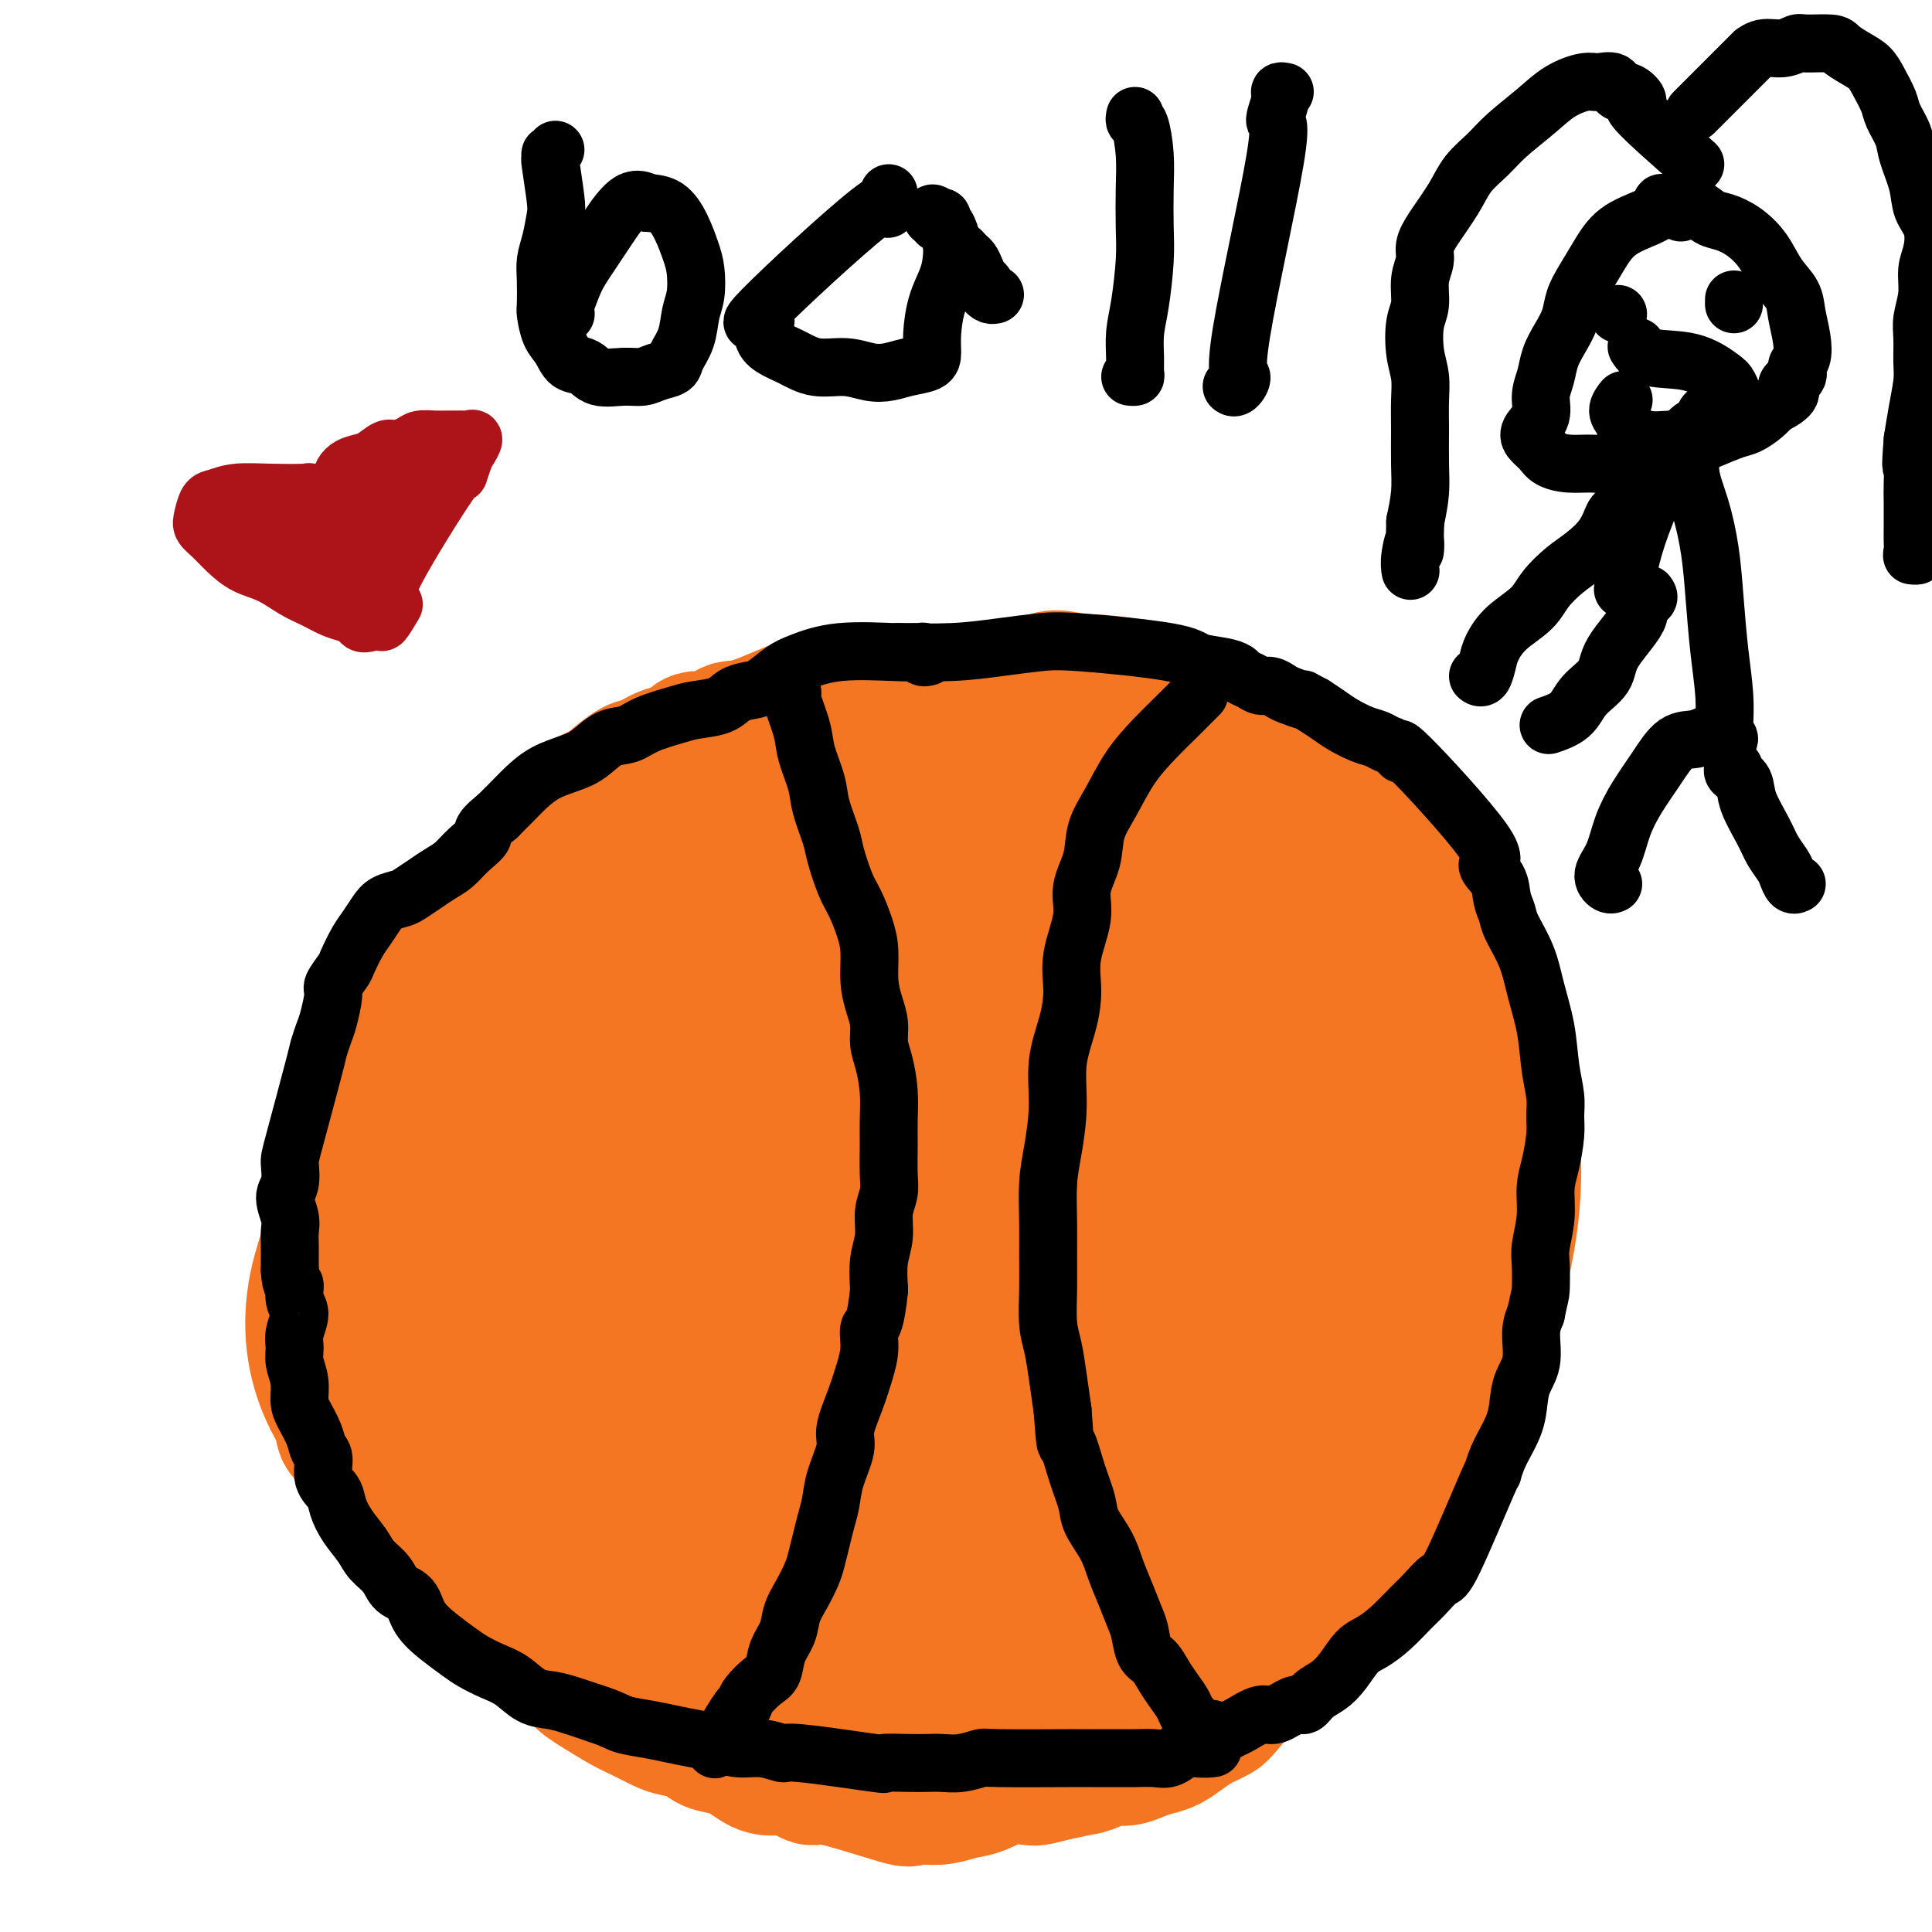
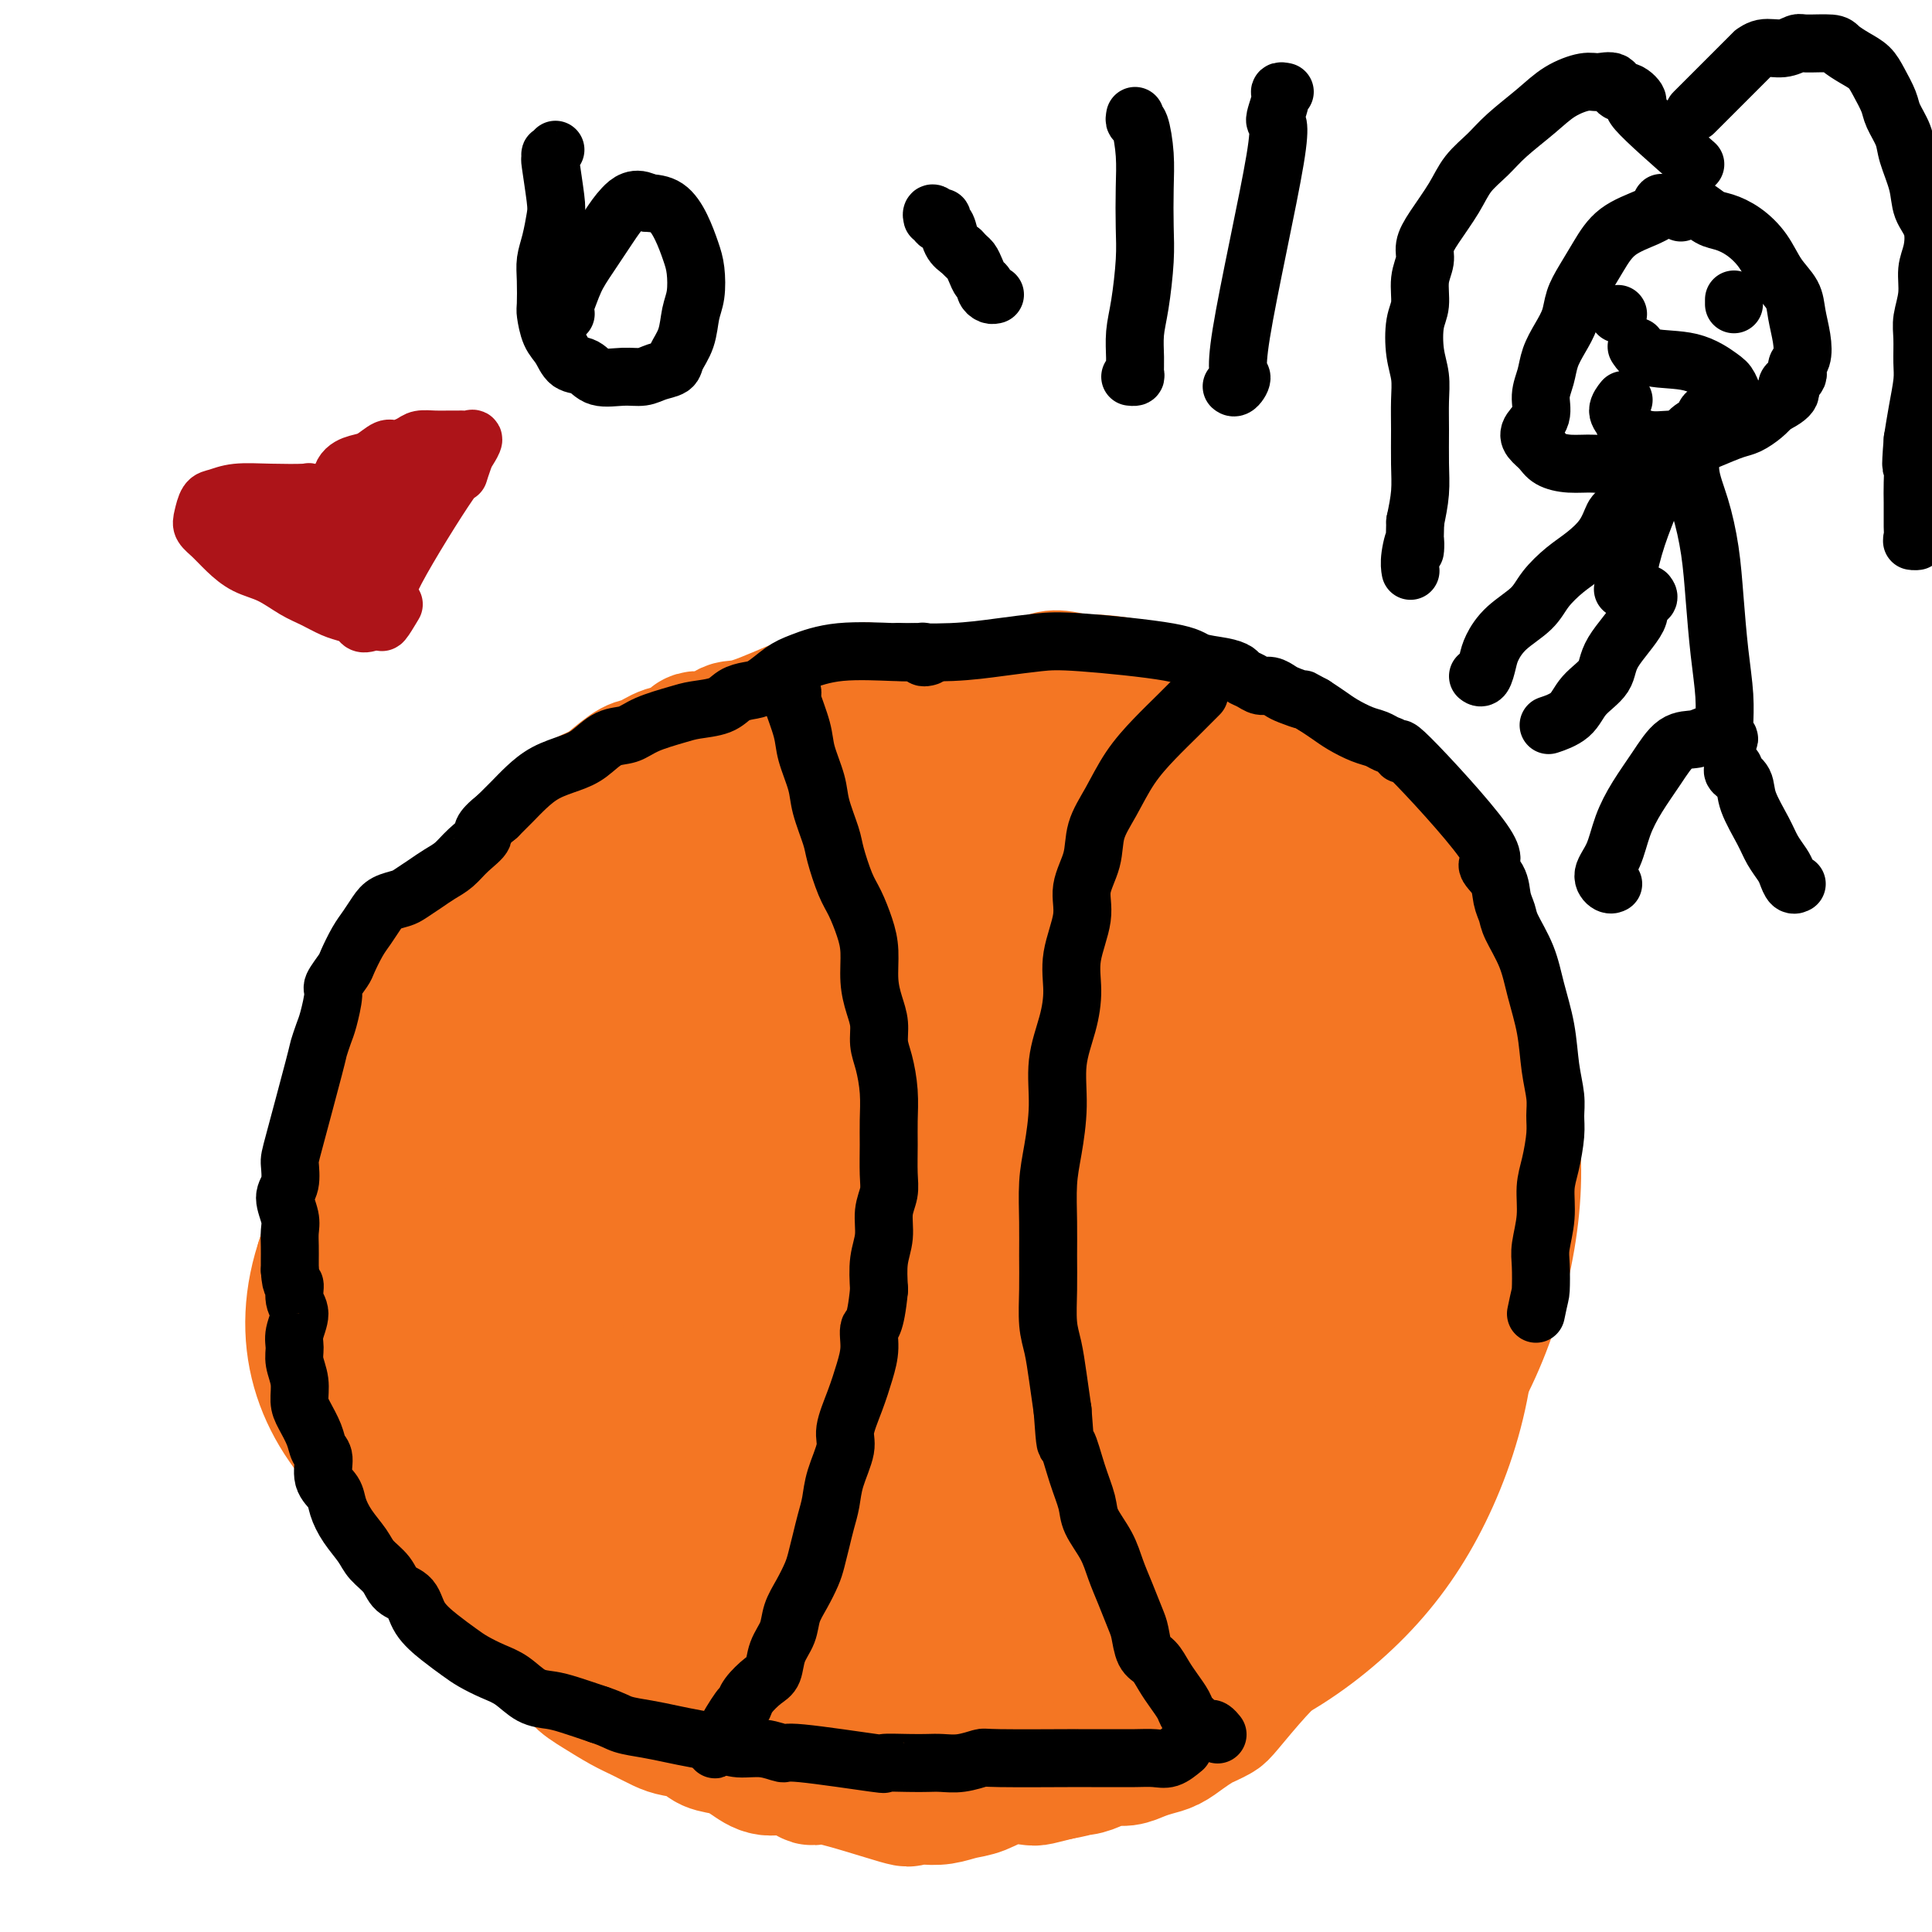
<svg xmlns="http://www.w3.org/2000/svg" viewBox="0 0 400 400" version="1.1">
  <g fill="none" stroke="#F47623" stroke-width="12" stroke-linecap="round" stroke-linejoin="round">
    <path d="M193,182c0.177,-0.419 0.353,-0.837 0,-1c-0.353,-0.163 -1.236,-0.069 -2,0c-0.764,0.069 -1.409,0.113 -3,0c-1.591,-0.113 -4.128,-0.383 -6,0c-1.872,0.383 -3.078,1.419 -5,2c-1.922,0.581 -4.558,0.708 -7,1c-2.442,0.292 -4.689,0.751 -7,2c-2.311,1.249 -4.685,3.288 -6,4c-1.315,0.712 -1.569,0.096 -4,1c-2.431,0.904 -7.038,3.329 -10,5c-2.962,1.671 -4.278,2.590 -6,4c-1.722,1.410 -3.851,3.312 -6,5c-2.149,1.688 -4.317,3.162 -6,5c-1.683,1.838 -2.879,4.039 -5,6c-2.121,1.961 -5.165,3.684 -7,6c-1.835,2.316 -2.459,5.227 -4,8c-1.541,2.773 -3.998,5.407 -6,8c-2.002,2.593 -3.549,5.146 -5,8c-1.451,2.854 -2.807,6.010 -4,9c-1.193,2.990 -2.223,5.816 -3,9c-0.777,3.184 -1.300,6.727 -2,10c-0.700,3.273 -1.578,6.277 -2,9c-0.422,2.723 -0.390,5.164 0,8c0.390,2.836 1.136,6.067 2,9c0.864,2.933 1.845,5.568 3,8c1.155,2.432 2.485,4.662 4,7c1.515,2.338 3.216,4.783 5,7c1.784,2.217 3.653,4.205 6,6c2.347,1.795 5.174,3.398 8,5" />
    <path d="M115,333c4.111,3.733 4.888,4.064 7,5c2.112,0.936 5.559,2.476 9,4c3.441,1.524 6.878,3.032 10,4c3.122,0.968 5.931,1.395 9,2c3.069,0.605 6.400,1.390 10,2c3.600,0.610 7.471,1.047 11,1c3.529,-0.047 6.717,-0.579 10,-1c3.283,-0.421 6.662,-0.732 10,-1c3.338,-0.268 6.636,-0.494 10,-1c3.364,-0.506 6.796,-1.294 10,-2c3.204,-0.706 6.182,-1.331 9,-2c2.818,-0.669 5.478,-1.381 8,-2c2.522,-0.619 4.908,-1.143 7,-2c2.092,-0.857 3.892,-2.047 6,-3c2.108,-0.953 4.525,-1.669 7,-3c2.475,-1.331 5.008,-3.277 7,-5c1.992,-1.723 3.442,-3.223 5,-5c1.558,-1.777 3.224,-3.829 5,-6c1.776,-2.171 3.660,-4.459 5,-6c1.340,-1.541 2.134,-2.333 4,-5c1.866,-2.667 4.803,-7.208 6,-9c1.197,-1.792 0.654,-0.835 1,-2c0.346,-1.165 1.579,-4.451 2,-7c0.421,-2.549 0.028,-4.361 0,-6c-0.028,-1.639 0.307,-3.104 0,-5c-0.307,-1.896 -1.257,-4.222 -2,-6c-0.743,-1.778 -1.279,-3.007 -2,-5c-0.721,-1.993 -1.626,-4.751 -3,-7c-1.374,-2.249 -3.216,-3.990 -5,-6c-1.784,-2.010 -3.510,-4.289 -5,-6c-1.490,-1.711 -2.745,-2.856 -4,-4" />
    <path d="M262,244c-2.958,-3.430 -3.355,-4.004 -4,-5c-0.645,-0.996 -1.540,-2.413 -3,-4c-1.460,-1.587 -3.486,-3.343 -5,-5c-1.514,-1.657 -2.515,-3.216 -4,-5c-1.485,-1.784 -3.455,-3.793 -5,-5c-1.545,-1.207 -2.667,-1.610 -4,-3c-1.333,-1.390 -2.878,-3.766 -4,-5c-1.122,-1.234 -1.823,-1.328 -3,-2c-1.177,-0.672 -2.831,-1.924 -4,-3c-1.169,-1.076 -1.853,-1.978 -3,-3c-1.147,-1.022 -2.757,-2.164 -4,-3c-1.243,-0.836 -2.118,-1.364 -3,-2c-0.882,-0.636 -1.772,-1.378 -3,-2c-1.228,-0.622 -2.796,-1.122 -4,-2c-1.204,-0.878 -2.046,-2.134 -3,-3c-0.954,-0.866 -2.021,-1.342 -3,-2c-0.979,-0.658 -1.870,-1.497 -3,-2c-1.130,-0.503 -2.499,-0.671 -3,-1c-0.501,-0.329 -0.134,-0.820 0,-1c0.134,-0.180 0.036,-0.048 0,0c-0.036,0.048 -0.010,0.014 0,0c0.010,-0.014 0.005,-0.007 0,0" />
  </g>
  <g fill="none" stroke="#F47623" stroke-width="28" stroke-linecap="round" stroke-linejoin="round">
    <path d="M180,223c0.100,0.082 0.200,0.164 0,0c-0.200,-0.164 -0.700,-0.573 -2,-1c-1.300,-0.427 -3.401,-0.873 -6,-1c-2.599,-0.127 -5.695,0.063 -7,0c-1.305,-0.063 -0.818,-0.381 -3,2c-2.182,2.381 -7.031,7.460 -10,11c-2.969,3.540 -4.057,5.542 -5,9c-0.943,3.458 -1.739,8.371 -2,13c-0.261,4.629 0.014,8.973 1,13c0.986,4.027 2.684,7.737 5,11c2.316,3.263 5.250,6.078 8,8c2.750,1.922 5.316,2.950 8,3c2.684,0.050 5.487,-0.876 8,-3c2.513,-2.124 4.736,-5.444 7,-10c2.264,-4.556 4.568,-10.349 6,-16c1.432,-5.651 1.994,-11.160 1,-16c-0.994,-4.840 -3.542,-9.010 -7,-12c-3.458,-2.990 -7.826,-4.800 -12,-6c-4.174,-1.200 -8.153,-1.789 -12,-1c-3.847,0.789 -7.563,2.957 -11,6c-3.437,3.043 -6.594,6.960 -9,12c-2.406,5.040 -4.061,11.204 -5,17c-0.939,5.796 -1.162,11.224 0,16c1.162,4.776 3.709,8.899 6,13c2.291,4.101 4.324,8.181 7,11c2.676,2.819 5.993,4.377 9,4c3.007,-0.377 5.703,-2.689 9,-6c3.297,-3.311 7.195,-7.622 11,-13c3.805,-5.378 7.516,-11.822 10,-18c2.484,-6.178 3.742,-12.089 5,-18" />
    <path d="M190,251c0.542,-5.554 -0.604,-10.441 -3,-15c-2.396,-4.559 -6.043,-8.792 -10,-11c-3.957,-2.208 -8.224,-2.391 -13,-1c-4.776,1.391 -10.060,4.355 -15,8c-4.940,3.645 -9.536,7.969 -13,13c-3.464,5.031 -5.796,10.767 -7,16c-1.204,5.233 -1.281,9.961 0,14c1.281,4.039 3.921,7.389 7,10c3.079,2.611 6.597,4.483 10,5c3.403,0.517 6.692,-0.322 10,-2c3.308,-1.678 6.634,-4.196 10,-8c3.366,-3.804 6.773,-8.893 9,-14c2.227,-5.107 3.273,-10.233 3,-15c-0.273,-4.767 -1.867,-9.175 -4,-13c-2.133,-3.825 -4.807,-7.065 -7,-10c-2.193,-2.935 -3.906,-5.563 -5,-7c-1.094,-1.437 -1.569,-1.683 -2,-2c-0.431,-0.317 -0.819,-0.706 -1,-1c-0.181,-0.294 -0.155,-0.495 0,-1c0.155,-0.505 0.437,-1.315 1,-3c0.563,-1.685 1.405,-4.245 2,-6c0.595,-1.755 0.941,-2.704 1,-4c0.059,-1.296 -0.171,-2.939 0,-4c0.171,-1.061 0.741,-1.542 1,-2c0.259,-0.458 0.207,-0.894 0,-1c-0.207,-0.106 -0.569,0.118 -1,0c-0.431,-0.118 -0.930,-0.578 -1,-1c-0.070,-0.422 0.289,-0.806 0,-1c-0.289,-0.194 -1.225,-0.198 -2,0c-0.775,0.198 -1.387,0.599 -2,1" />
    <path d="M158,196c-1.917,-0.072 -3.710,0.249 -5,1c-1.290,0.751 -2.077,1.934 -3,3c-0.923,1.066 -1.980,2.016 -3,3c-1.020,0.984 -2.002,2.002 -3,3c-0.998,0.998 -2.013,1.974 -3,3c-0.987,1.026 -1.947,2.101 -3,3c-1.053,0.899 -2.198,1.622 -3,2c-0.802,0.378 -1.262,0.411 -2,1c-0.738,0.589 -1.755,1.734 -2,2c-0.245,0.266 0.281,-0.347 0,0c-0.281,0.347 -1.371,1.654 -2,2c-0.629,0.346 -0.797,-0.270 -1,0c-0.203,0.270 -0.440,1.427 -1,2c-0.560,0.573 -1.443,0.562 -2,1c-0.557,0.438 -0.789,1.325 -1,2c-0.211,0.675 -0.402,1.139 -1,2c-0.598,0.861 -1.603,2.121 -2,3c-0.397,0.879 -0.186,1.379 -1,3c-0.814,1.621 -2.652,4.364 -4,6c-1.348,1.636 -2.205,2.166 -3,3c-0.795,0.834 -1.526,1.973 -2,3c-0.474,1.027 -0.691,1.941 -1,3c-0.309,1.059 -0.712,2.264 -1,3c-0.288,0.736 -0.462,1.005 -1,2c-0.538,0.995 -1.440,2.717 -2,4c-0.560,1.283 -0.779,2.127 -1,3c-0.221,0.873 -0.444,1.773 -1,3c-0.556,1.227 -1.445,2.779 -2,4c-0.555,1.221 -0.778,2.110 -1,3" />
    <path d="M101,269c-3.785,8.348 -1.747,6.719 -1,7c0.747,0.281 0.203,2.473 0,4c-0.203,1.527 -0.066,2.390 0,3c0.066,0.610 0.061,0.968 0,2c-0.061,1.032 -0.178,2.738 0,4c0.178,1.262 0.651,2.081 1,3c0.349,0.919 0.576,1.940 1,3c0.424,1.060 1.047,2.160 2,3c0.953,0.840 2.236,1.419 3,2c0.764,0.581 1.007,1.163 2,2c0.993,0.837 2.734,1.930 4,3c1.266,1.070 2.056,2.117 3,3c0.944,0.883 2.041,1.602 3,2c0.959,0.398 1.780,0.475 3,1c1.220,0.525 2.841,1.498 4,2c1.159,0.502 1.857,0.533 3,1c1.143,0.467 2.731,1.370 4,2c1.269,0.630 2.219,0.985 5,2c2.781,1.015 7.391,2.688 10,4c2.609,1.312 3.216,2.263 5,3c1.784,0.737 4.746,1.259 7,2c2.254,0.741 3.802,1.700 6,2c2.198,0.300 5.046,-0.058 8,0c2.954,0.058 6.014,0.531 9,1c2.986,0.469 5.900,0.935 9,1c3.100,0.065 6.388,-0.271 9,0c2.612,0.271 4.549,1.150 7,2c2.451,0.850 5.414,1.671 8,2c2.586,0.329 4.793,0.164 7,0" />
-     <path d="M223,335c11.525,0.866 11.836,0.031 13,-1c1.164,-1.031 3.181,-2.259 5,-3c1.819,-0.741 3.441,-0.995 5,-2c1.559,-1.005 3.057,-2.760 5,-4c1.943,-1.240 4.332,-1.966 6,-3c1.668,-1.034 2.614,-2.377 4,-4c1.386,-1.623 3.211,-3.525 5,-5c1.789,-1.475 3.541,-2.522 5,-4c1.459,-1.478 2.626,-3.385 4,-5c1.374,-1.615 2.954,-2.937 4,-4c1.046,-1.063 1.559,-1.865 2,-3c0.441,-1.135 0.810,-2.601 1,-4c0.190,-1.399 0.202,-2.730 1,-4c0.798,-1.270 2.381,-2.478 3,-4c0.619,-1.522 0.273,-3.357 0,-5c-0.273,-1.643 -0.473,-3.092 -1,-5c-0.527,-1.908 -1.380,-4.273 -2,-6c-0.620,-1.727 -1.007,-2.815 -2,-7c-0.993,-4.185 -2.593,-11.468 -4,-16c-1.407,-4.532 -2.622,-6.312 -4,-9c-1.378,-2.688 -2.920,-6.285 -4,-10c-1.080,-3.715 -1.696,-7.549 -3,-11c-1.304,-3.451 -3.294,-6.521 -5,-10c-1.706,-3.479 -3.129,-7.368 -5,-11c-1.871,-3.632 -4.192,-7.006 -6,-10c-1.808,-2.994 -3.103,-5.607 -5,-8c-1.897,-2.393 -4.395,-4.567 -7,-7c-2.605,-2.433 -5.316,-5.124 -8,-7c-2.684,-1.876 -5.342,-2.938 -8,-4" />
    <path d="M222,159c-5.135,-3.352 -6.474,-2.730 -9,-3c-2.526,-0.270 -6.241,-1.430 -10,-1c-3.759,0.430 -7.563,2.451 -11,4c-3.437,1.549 -6.506,2.627 -10,4c-3.494,1.373 -7.412,3.043 -11,5c-3.588,1.957 -6.846,4.203 -10,6c-3.154,1.797 -6.204,3.145 -9,5c-2.796,1.855 -5.337,4.216 -8,6c-2.663,1.784 -5.448,2.990 -8,5c-2.552,2.010 -4.873,4.823 -7,7c-2.127,2.177 -4.062,3.717 -6,6c-1.938,2.283 -3.880,5.310 -6,8c-2.120,2.690 -4.418,5.044 -6,8c-1.582,2.956 -2.448,6.513 -4,10c-1.552,3.487 -3.789,6.903 -5,10c-1.211,3.097 -1.396,5.874 -2,9c-0.604,3.126 -1.628,6.602 -2,10c-0.372,3.398 -0.094,6.719 0,9c0.094,2.281 0.003,3.520 1,9c0.997,5.480 3.080,15.199 5,21c1.920,5.801 3.676,7.685 5,10c1.324,2.315 2.217,5.062 4,8c1.783,2.938 4.456,6.068 7,9c2.544,2.932 4.960,5.667 7,8c2.040,2.333 3.704,4.265 6,6c2.296,1.735 5.223,3.274 8,5c2.777,1.726 5.404,3.638 8,5c2.596,1.362 5.160,2.174 8,3c2.840,0.826 5.954,1.664 9,2c3.046,0.336 6.023,0.168 9,0" />
    <path d="M175,353c5.999,0.451 7.997,-0.920 11,-2c3.003,-1.080 7.011,-1.869 11,-3c3.989,-1.131 7.961,-2.606 12,-4c4.039,-1.394 8.147,-2.709 12,-5c3.853,-2.291 7.452,-5.558 11,-9c3.548,-3.442 7.047,-7.059 10,-11c2.953,-3.941 5.360,-8.208 8,-12c2.640,-3.792 5.511,-7.110 7,-11c1.489,-3.890 1.595,-8.352 2,-13c0.405,-4.648 1.111,-9.482 1,-14c-0.111,-4.518 -1.037,-8.721 -2,-13c-0.963,-4.279 -1.961,-8.635 -4,-13c-2.039,-4.365 -5.117,-8.738 -8,-13c-2.883,-4.262 -5.571,-8.413 -10,-13c-4.429,-4.587 -10.599,-9.609 -17,-13c-6.401,-3.391 -13.033,-5.152 -19,-6c-5.967,-0.848 -11.270,-0.782 -17,0c-5.730,0.782 -11.886,2.280 -18,5c-6.114,2.720 -12.184,6.661 -17,9c-4.816,2.339 -8.376,3.074 -13,12c-4.624,8.926 -10.312,26.041 -13,33c-2.688,6.959 -2.377,3.762 0,9c2.377,5.238 6.821,18.910 9,25c2.179,6.090 2.092,4.597 7,8c4.908,3.403 14.811,11.702 22,16c7.189,4.298 11.664,4.594 17,4c5.336,-0.594 11.533,-2.077 18,-4c6.467,-1.923 13.203,-4.287 20,-9c6.797,-4.713 13.656,-11.775 20,-19c6.344,-7.225 12.172,-14.612 18,-22" />
    <path d="M253,265c7.941,-10.149 8.794,-15.021 9,-20c0.206,-4.979 -0.235,-10.066 -3,-15c-2.765,-4.934 -7.854,-9.715 -14,-13c-6.146,-3.285 -13.351,-5.075 -22,-6c-8.649,-0.925 -18.743,-0.985 -28,1c-9.257,1.985 -17.676,6.017 -26,11c-8.324,4.983 -16.551,10.918 -23,17c-6.449,6.082 -11.120,12.312 -14,18c-2.880,5.688 -3.970,10.834 -3,16c0.970,5.166 3.998,10.353 8,15c4.002,4.647 8.976,8.754 15,11c6.024,2.246 13.099,2.630 20,2c6.901,-0.630 13.629,-2.273 21,-6c7.371,-3.727 15.384,-9.536 22,-16c6.616,-6.464 11.836,-13.582 16,-21c4.164,-7.418 7.272,-15.135 8,-22c0.728,-6.865 -0.925,-12.877 -5,-18c-4.075,-5.123 -10.571,-9.358 -15,-14c-4.429,-4.642 -6.789,-9.692 -22,-6c-15.211,3.692 -43.273,16.126 -55,22c-11.727,5.874 -7.119,5.189 -8,9c-0.881,3.811 -7.251,12.117 -10,19c-2.749,6.883 -1.877,12.342 0,18c1.877,5.658 4.759,11.515 9,17c4.241,5.485 9.840,10.597 16,14c6.160,3.403 12.880,5.097 20,6c7.120,0.903 14.640,1.015 22,-1c7.360,-2.015 14.558,-6.158 22,-11c7.442,-4.842 15.126,-10.383 21,-17c5.874,-6.617 9.937,-14.308 14,-22" />
    <path d="M248,253c3.624,-6.795 5.686,-12.781 5,-19c-0.686,-6.219 -4.118,-12.671 -9,-18c-4.882,-5.329 -11.213,-9.536 -19,-13c-7.787,-3.464 -17.029,-6.185 -27,-7c-9.971,-0.815 -20.673,0.276 -32,3c-11.327,2.724 -23.281,7.082 -33,13c-9.719,5.918 -17.202,13.397 -23,20c-5.798,6.603 -9.909,12.332 -12,18c-2.091,5.668 -2.160,11.277 0,17c2.160,5.723 6.551,11.560 12,17c5.449,5.440 11.955,10.483 19,15c7.045,4.517 14.627,8.508 22,11c7.373,2.492 14.537,3.483 22,3c7.463,-0.483 15.226,-2.442 22,-6c6.774,-3.558 12.559,-8.717 19,-15c6.441,-6.283 13.538,-13.691 19,-21c5.462,-7.309 9.288,-14.518 11,-22c1.712,-7.482 1.309,-15.235 2,-21c0.691,-5.765 2.474,-9.542 -9,-20c-11.474,-10.458 -36.206,-27.598 -57,-31c-20.794,-3.402 -37.651,6.934 -50,15c-12.349,8.066 -20.189,13.862 -28,21c-7.811,7.138 -15.591,15.617 -21,23c-5.409,7.383 -8.447,13.671 -9,20c-0.553,6.329 1.379,12.699 5,19c3.621,6.301 8.929,12.534 16,18c7.071,5.466 15.904,10.164 25,14c9.096,3.836 18.456,6.810 28,8c9.544,1.190 19.272,0.595 29,0" />
    <path d="M175,315c9.673,-0.699 19.355,-2.446 28,-6c8.645,-3.554 16.252,-8.913 24,-15c7.748,-6.087 15.638,-12.900 22,-20c6.362,-7.100 11.196,-14.488 14,-22c2.804,-7.512 3.578,-15.150 3,-22c-0.578,-6.850 -2.509,-12.912 -6,-20c-3.491,-7.088 -8.542,-15.202 -14,-22c-5.458,-6.798 -11.321,-12.281 -18,-16c-6.679,-3.719 -14.172,-5.676 -22,-6c-7.828,-0.324 -15.992,0.983 -25,4c-9.008,3.017 -18.861,7.744 -28,14c-9.139,6.256 -17.563,14.042 -25,22c-7.437,7.958 -13.886,16.090 -19,24c-5.114,7.910 -8.892,15.600 -11,23c-2.108,7.400 -2.547,14.511 -1,21c1.547,6.489 5.080,12.358 9,18c3.920,5.642 8.227,11.059 15,15c6.773,3.941 16.012,6.405 21,10c4.988,3.595 5.724,8.320 23,7c17.276,-1.320 51.092,-8.684 68,-15c16.908,-6.316 16.910,-11.583 20,-19c3.090,-7.417 9.269,-16.984 13,-25c3.731,-8.016 5.014,-14.481 5,-22c-0.014,-7.519 -1.327,-16.092 -4,-24c-2.673,-7.908 -6.708,-15.149 -12,-22c-5.292,-6.851 -11.841,-13.311 -20,-18c-8.159,-4.689 -17.927,-7.609 -29,-8c-11.073,-0.391 -23.449,1.745 -37,7c-13.551,5.255 -28.275,13.627 -43,22" />
    <path d="M126,200c-13.409,8.485 -25.433,18.698 -35,28c-9.567,9.302 -16.678,17.692 -21,26c-4.322,8.308 -5.855,16.535 -5,24c0.855,7.465 4.098,14.168 9,20c4.902,5.832 11.464,10.794 19,15c7.536,4.206 16.045,7.658 25,10c8.955,2.342 18.354,3.576 28,4c9.646,0.424 19.539,0.039 29,-2c9.461,-2.039 18.492,-5.733 27,-10c8.508,-4.267 16.495,-9.108 24,-15c7.505,-5.892 14.528,-12.834 20,-20c5.472,-7.166 9.391,-14.554 12,-22c2.609,-7.446 3.907,-14.949 4,-23c0.093,-8.051 -1.019,-16.649 -3,-25c-1.981,-8.351 -4.832,-16.455 -9,-24c-4.168,-7.545 -9.655,-14.529 -15,-20c-5.345,-5.471 -10.549,-9.427 -18,-11c-7.451,-1.573 -17.148,-0.764 -24,-2c-6.852,-1.236 -10.860,-4.517 -27,9c-16.140,13.517 -44.412,43.834 -56,57c-11.588,13.166 -6.492,9.182 -6,13c0.492,3.818 -3.620,15.437 -4,24c-0.380,8.563 2.973,14.069 7,20c4.027,5.931 8.728,12.286 15,18c6.272,5.714 14.114,10.786 22,15c7.886,4.214 15.815,7.568 24,10c8.185,2.432 16.627,3.940 25,4c8.373,0.060 16.677,-1.330 24,-3c7.323,-1.670 13.664,-3.620 20,-7c6.336,-3.380 12.668,-8.190 19,-13" />
    <path d="M256,300c5.551,-4.815 9.928,-10.353 14,-17c4.072,-6.647 7.840,-14.403 10,-22c2.160,-7.597 2.711,-15.035 3,-23c0.289,-7.965 0.314,-16.457 -1,-25c-1.314,-8.543 -3.968,-17.135 -8,-25c-4.032,-7.865 -9.442,-15.001 -16,-21c-6.558,-5.999 -14.264,-10.860 -23,-13c-8.736,-2.140 -18.501,-1.558 -29,1c-10.499,2.558 -21.731,7.093 -32,12c-10.269,4.907 -19.576,10.185 -32,22c-12.424,11.815 -27.966,30.168 -35,39c-7.034,8.832 -5.562,8.142 -6,13c-0.438,4.858 -2.787,15.263 -3,24c-0.213,8.737 1.710,15.805 5,23c3.290,7.195 7.948,14.516 14,21c6.052,6.484 13.498,12.130 21,17c7.502,4.870 15.061,8.962 24,12c8.939,3.038 19.257,5.020 26,7c6.743,1.980 9.909,3.956 24,-1c14.091,-4.956 39.106,-16.845 53,-28c13.894,-11.155 16.666,-21.575 19,-30c2.334,-8.425 4.229,-14.854 4,-22c-0.229,-7.146 -2.582,-15.010 -6,-23c-3.418,-7.990 -7.900,-16.105 -14,-24c-6.100,-7.895 -13.817,-15.571 -23,-22c-9.183,-6.429 -19.833,-11.610 -32,-15c-12.167,-3.390 -25.853,-4.990 -40,-4c-14.147,0.990 -28.756,4.568 -41,9c-12.244,4.432 -22.122,9.716 -32,15" />
    <path d="M100,200c-8.568,5.525 -13.989,11.837 -18,18c-4.011,6.163 -6.611,12.178 -8,19c-1.389,6.822 -1.565,14.452 0,22c1.565,7.548 4.872,15.014 9,23c4.128,7.986 9.078,16.490 15,24c5.922,7.510 12.817,14.025 20,20c7.183,5.975 14.654,11.409 22,16c7.346,4.591 14.567,8.337 22,11c7.433,2.663 15.079,4.241 22,5c6.921,0.759 13.119,0.700 20,0c6.881,-0.700 14.446,-2.039 22,-5c7.554,-2.961 15.097,-7.543 23,-13c7.903,-5.457 16.167,-11.789 24,-19c7.833,-7.211 15.235,-15.300 21,-23c5.765,-7.700 9.894,-15.012 13,-23c3.106,-7.988 5.190,-16.651 6,-25c0.810,-8.349 0.347,-16.384 -2,-26c-2.347,-9.616 -6.576,-20.814 -8,-29c-1.424,-8.186 -0.042,-13.361 -15,-23c-14.958,-9.639 -46.257,-23.743 -60,-29c-13.743,-5.257 -9.931,-1.666 -17,2c-7.069,3.666 -25.018,7.406 -40,13c-14.982,5.594 -26.995,13.041 -38,21c-11.005,7.959 -21.001,16.432 -29,25c-7.999,8.568 -14.000,17.233 -17,26c-3.000,8.767 -3.000,17.636 -2,26c1.000,8.364 3.000,16.221 7,24c4.000,7.779 10.000,15.479 17,23c7.000,7.521 15.000,14.863 24,21c9.000,6.137 19.000,11.068 29,16" />
    <path d="M162,340c9.492,4.466 18.721,7.632 28,10c9.279,2.368 18.607,3.939 27,4c8.393,0.061 15.850,-1.386 23,-3c7.150,-1.614 13.993,-3.394 21,-7c7.007,-3.606 14.177,-9.040 20,-15c5.823,-5.960 10.299,-12.448 14,-20c3.701,-7.552 6.627,-16.169 8,-25c1.373,-8.831 1.191,-17.876 0,-27c-1.191,-9.124 -3.392,-18.327 -7,-28c-3.608,-9.673 -8.622,-19.817 -15,-29c-6.378,-9.183 -14.121,-17.407 -22,-25c-7.879,-7.593 -15.893,-14.556 -26,-20c-10.107,-5.444 -22.307,-9.368 -35,-10c-12.693,-0.632 -25.880,2.029 -38,6c-12.120,3.971 -23.173,9.251 -33,16c-9.827,6.749 -18.429,14.967 -25,23c-6.571,8.033 -11.110,15.879 -13,25c-1.890,9.121 -1.130,19.515 -4,26c-2.870,6.485 -9.370,9.061 4,25c13.370,15.939 46.609,45.242 60,57c13.391,11.758 6.934,5.972 13,6c6.066,0.028 24.655,5.871 36,8c11.345,2.129 15.446,0.545 21,-1c5.554,-1.545 12.560,-3.051 19,-6c6.440,-2.949 12.314,-7.343 18,-13c5.686,-5.657 11.184,-12.578 16,-20c4.816,-7.422 8.950,-15.344 11,-23c2.050,-7.656 2.014,-15.044 0,-23c-2.014,-7.956 -6.007,-16.478 -10,-25" />
    <path d="M273,226c-4.362,-8.617 -10.268,-17.660 -18,-26c-7.732,-8.340 -17.291,-15.979 -27,-22c-9.709,-6.021 -19.567,-10.426 -30,-12c-10.433,-1.574 -21.441,-0.317 -33,2c-11.559,2.317 -23.669,5.695 -34,11c-10.331,5.305 -18.881,12.537 -26,20c-7.119,7.463 -12.806,15.159 -17,23c-4.194,7.841 -6.895,15.828 -8,24c-1.105,8.172 -0.615,16.528 1,24c1.615,7.472 4.354,14.061 8,21c3.646,6.939 8.198,14.227 13,20c4.802,5.773 9.852,10.029 16,14c6.148,3.971 13.392,7.657 20,10c6.608,2.343 12.579,3.345 19,4c6.421,0.655 13.293,0.964 20,0c6.707,-0.964 13.251,-3.200 20,-6c6.749,-2.800 13.704,-6.164 21,-11c7.296,-4.836 14.933,-11.145 22,-18c7.067,-6.855 13.564,-14.255 19,-22c5.436,-7.745 9.812,-15.836 12,-24c2.188,-8.164 2.189,-16.403 5,-22c2.811,-5.597 8.434,-8.552 -3,-23c-11.434,-14.448 -39.924,-40.390 -51,-51c-11.076,-10.610 -4.739,-5.890 -13,-3c-8.261,2.890 -31.120,3.948 -46,8c-14.880,4.052 -21.782,11.096 -30,18c-8.218,6.904 -17.751,13.666 -25,21c-7.249,7.334 -12.214,15.238 -15,23c-2.786,7.762 -3.393,15.381 -4,23" />
    <path d="M89,252c0.058,7.300 2.204,14.049 5,21c2.796,6.951 6.242,14.104 11,20c4.758,5.896 10.827,10.535 17,15c6.173,4.465 12.448,8.757 20,12c7.552,3.243 16.379,5.437 24,7c7.621,1.563 14.036,2.496 21,2c6.964,-0.496 14.478,-2.419 21,-5c6.522,-2.581 12.050,-5.818 18,-10c5.950,-4.182 12.320,-9.309 17,-16c4.680,-6.691 7.670,-14.948 10,-23c2.330,-8.052 4.000,-15.900 4,-24c0.000,-8.100 -1.670,-16.452 -5,-24c-3.330,-7.548 -8.320,-14.293 -15,-21c-6.680,-6.707 -15.049,-13.376 -25,-18c-9.951,-4.624 -21.485,-7.202 -34,-7c-12.515,0.202 -26.012,3.185 -38,7c-11.988,3.815 -22.467,8.462 -31,15c-8.533,6.538 -15.120,14.968 -21,20c-5.880,5.032 -11.053,6.668 -10,18c1.053,11.332 8.331,32.360 18,45c9.669,12.640 21.731,16.892 31,21c9.269,4.108 15.747,8.074 23,11c7.253,2.926 15.281,4.814 23,6c7.719,1.186 15.131,1.672 22,1c6.869,-0.672 13.197,-2.500 20,-5c6.803,-2.500 14.081,-5.670 21,-10c6.919,-4.330 13.478,-9.820 20,-17c6.522,-7.180 13.006,-16.052 18,-25c4.994,-8.948 8.497,-17.974 12,-27" />
    <path d="M286,241c2.801,-14.483 3.803,-37.191 1,-51c-2.803,-13.809 -9.411,-18.718 -12,-22c-2.589,-3.282 -1.160,-4.937 -8,-10c-6.840,-5.063 -21.949,-13.536 -34,-16c-12.051,-2.464 -21.044,1.079 -32,6c-10.956,4.921 -23.876,11.220 -36,20c-12.124,8.780 -23.452,20.039 -34,31c-10.548,10.961 -20.318,21.622 -27,32c-6.682,10.378 -10.278,20.472 -12,30c-1.722,9.528 -1.572,18.492 1,26c2.572,7.508 7.565,13.562 13,19c5.435,5.438 11.311,10.259 18,14c6.689,3.741 14.189,6.402 22,8c7.811,1.598 15.932,2.131 25,2c9.068,-0.131 19.085,-0.928 29,-2c9.915,-1.072 19.730,-2.421 29,-6c9.270,-3.579 17.995,-9.389 26,-13c8.005,-3.611 15.291,-5.024 20,-20c4.709,-14.976 6.840,-43.517 5,-59c-1.840,-15.483 -7.652,-17.908 -14,-24c-6.348,-6.092 -13.232,-15.850 -21,-24c-7.768,-8.150 -16.419,-14.691 -26,-20c-9.581,-5.309 -20.091,-9.386 -31,-11c-10.909,-1.614 -22.216,-0.767 -33,2c-10.784,2.767 -21.045,7.453 -30,13c-8.955,5.547 -16.603,11.955 -23,19c-6.397,7.045 -11.542,14.727 -15,23c-3.458,8.273 -5.229,17.136 -7,26" />
    <path d="M80,234c-1.384,8.586 -1.345,17.052 0,25c1.345,7.948 3.995,15.377 7,22c3.005,6.623 6.366,12.441 10,18c3.634,5.559 7.541,10.858 12,15c4.459,4.142 9.469,7.127 15,10c5.531,2.873 11.582,5.633 18,7c6.418,1.367 13.204,1.342 20,1c6.796,-0.342 13.602,-1.001 20,-3c6.398,-1.999 12.389,-5.339 18,-9c5.611,-3.661 10.843,-7.643 15,-13c4.157,-5.357 7.239,-12.089 9,-19c1.761,-6.911 2.200,-14.000 1,-21c-1.200,-7.000 -4.040,-13.910 -8,-20c-3.960,-6.090 -9.041,-11.361 -15,-17c-5.959,-5.639 -12.795,-11.647 -20,-16c-7.205,-4.353 -14.779,-7.050 -23,-8c-8.221,-0.950 -17.090,-0.153 -25,3c-7.910,3.153 -14.862,8.662 -21,11c-6.138,2.338 -11.461,1.506 -16,16c-4.539,14.494 -8.295,44.314 -6,60c2.295,15.686 10.640,17.238 17,20c6.360,2.762 10.734,6.734 16,10c5.266,3.266 11.424,5.825 18,7c6.576,1.175 13.572,0.964 20,1c6.428,0.036 12.290,0.319 18,-1c5.710,-1.319 11.268,-4.240 16,-7c4.732,-2.760 8.638,-5.360 12,-9c3.362,-3.640 6.181,-8.320 9,-13" />
    <path d="M217,304c1.968,-4.456 2.389,-9.096 2,-14c-0.389,-4.904 -1.587,-10.072 -5,-15c-3.413,-4.928 -9.040,-9.614 -16,-14c-6.960,-4.386 -15.252,-8.470 -25,-11c-9.748,-2.530 -20.953,-3.507 -31,-3c-10.047,0.507 -18.937,2.498 -27,5c-8.063,2.502 -15.298,5.517 -21,9c-5.702,3.483 -9.872,7.436 -12,11c-2.128,3.564 -2.216,6.739 -2,10c0.216,3.261 0.734,6.609 2,10c1.266,3.391 3.278,6.825 6,10c2.722,3.175 6.152,6.091 10,9c3.848,2.909 8.113,5.810 13,8c4.887,2.190 10.395,3.667 16,5c5.605,1.333 11.306,2.521 17,3c5.694,0.479 11.380,0.250 17,0c5.620,-0.250 11.174,-0.520 16,-1c4.826,-0.480 8.922,-1.170 13,-2c4.078,-0.830 8.136,-1.800 12,-4c3.864,-2.200 7.532,-5.628 9,-7c1.468,-1.372 0.734,-0.686 0,0" />
    <path d="M206,240c-0.154,-0.105 -0.309,-0.209 -1,0c-0.691,0.209 -1.919,0.732 -3,2c-1.081,1.268 -2.016,3.281 -2,5c0.016,1.719 0.983,3.142 3,4c2.017,0.858 5.085,1.150 8,1c2.915,-0.150 5.679,-0.741 9,-2c3.321,-1.259 7.199,-3.185 10,-5c2.801,-1.815 4.524,-3.519 6,-5c1.476,-1.481 2.705,-2.737 3,-4c0.295,-1.263 -0.346,-2.531 -2,-4c-1.654,-1.469 -4.323,-3.140 -8,-4c-3.677,-0.860 -8.361,-0.910 -15,1c-6.639,1.910 -15.232,5.778 -23,10c-7.768,4.222 -14.709,8.797 -20,14c-5.291,5.203 -8.931,11.035 -11,16c-2.069,4.965 -2.567,9.062 -2,12c0.567,2.938 2.197,4.715 4,6c1.803,1.285 3.778,2.077 6,2c2.222,-0.077 4.691,-1.023 7,-2c2.309,-0.977 4.458,-1.986 7,-4c2.542,-2.014 5.476,-5.033 8,-8c2.524,-2.967 4.636,-5.881 6,-9c1.364,-3.119 1.978,-6.445 2,-9c0.022,-2.555 -0.547,-4.341 -2,-6c-1.453,-1.659 -3.788,-3.191 -7,-4c-3.212,-0.809 -7.300,-0.895 -12,0c-4.700,0.895 -10.014,2.770 -15,6c-4.986,3.230 -9.646,7.814 -13,12c-3.354,4.186 -5.403,7.973 -6,11c-0.597,3.027 0.258,5.293 1,7c0.742,1.707 1.371,2.853 2,4" />
    <path d="M146,287c0.929,2.131 1.752,1.958 3,2c1.248,0.042 2.922,0.300 4,0c1.078,-0.300 1.559,-1.158 2,-2c0.441,-0.842 0.840,-1.669 1,-2c0.160,-0.331 0.080,-0.165 0,0" />
    <path d="M180,143c-0.339,-0.113 -0.678,-0.226 -1,0c-0.322,0.226 -0.626,0.792 -1,1c-0.374,0.208 -0.816,0.058 -1,0c-0.184,-0.058 -0.110,-0.025 0,0c0.110,0.025 0.255,0.041 0,0c-0.255,-0.041 -0.911,-0.140 -1,0c-0.089,0.140 0.387,0.519 -1,1c-1.387,0.481 -4.638,1.065 -6,1c-1.362,-0.065 -0.834,-0.780 -3,0c-2.166,0.780 -7.026,3.053 -10,4c-2.974,0.947 -4.062,0.567 -5,1c-0.938,0.433 -1.725,1.678 -3,2c-1.275,0.322 -3.039,-0.281 -4,0c-0.961,0.281 -1.118,1.444 -2,2c-0.882,0.556 -2.489,0.505 -4,1c-1.511,0.495 -2.926,1.536 -4,2c-1.074,0.464 -1.806,0.351 -3,1c-1.194,0.649 -2.849,2.060 -4,3c-1.151,0.940 -1.799,1.410 -3,2c-1.201,0.590 -2.955,1.299 -4,2c-1.045,0.701 -1.380,1.393 -2,2c-0.620,0.607 -1.523,1.128 -2,2c-0.477,0.872 -0.526,2.096 -1,3c-0.474,0.904 -1.373,1.488 -2,2c-0.627,0.512 -0.983,0.952 -2,2c-1.017,1.048 -2.697,2.705 -4,4c-1.303,1.295 -2.229,2.227 -3,3c-0.771,0.773 -1.385,1.386 -2,2" />
    <path d="M102,186c-4.842,4.534 -2.448,2.370 -2,2c0.448,-0.370 -1.049,1.056 -2,2c-0.951,0.944 -1.357,1.407 -2,2c-0.643,0.593 -1.523,1.316 -2,2c-0.477,0.684 -0.550,1.331 -1,2c-0.450,0.669 -1.276,1.362 -2,2c-0.724,0.638 -1.345,1.220 -2,2c-0.655,0.780 -1.345,1.756 -2,3c-0.655,1.244 -1.275,2.755 -2,4c-0.725,1.245 -1.556,2.224 -2,3c-0.444,0.776 -0.500,1.348 -1,2c-0.500,0.652 -1.442,1.382 -2,2c-0.558,0.618 -0.731,1.123 -1,2c-0.269,0.877 -0.633,2.126 -1,3c-0.367,0.874 -0.738,1.375 -1,2c-0.262,0.625 -0.415,1.376 -1,2c-0.585,0.624 -1.600,1.121 -2,2c-0.400,0.879 -0.183,2.139 0,3c0.183,0.861 0.332,1.321 0,2c-0.332,0.679 -1.147,1.575 -2,4c-0.853,2.425 -1.745,6.379 -2,8c-0.255,1.621 0.128,0.909 0,1c-0.128,0.091 -0.765,0.986 -1,2c-0.235,1.014 -0.066,2.147 0,3c0.066,0.853 0.029,1.425 0,2c-0.029,0.575 -0.049,1.154 0,2c0.049,0.846 0.167,1.958 0,3c-0.167,1.042 -0.619,2.012 -1,3c-0.381,0.988 -0.690,1.994 -1,3" />
-     <path d="M67,261c-1.149,6.599 -0.522,5.096 0,5c0.522,-0.096 0.939,1.213 1,2c0.061,0.787 -0.233,1.050 0,2c0.233,0.950 0.995,2.585 1,4c0.005,1.415 -0.747,2.609 -1,3c-0.253,0.391 -0.007,-0.021 0,1c0.007,1.021 -0.224,3.474 0,5c0.224,1.526 0.903,2.124 1,3c0.097,0.876 -0.387,2.030 0,3c0.387,0.970 1.647,1.754 2,3c0.353,1.246 -0.200,2.952 0,4c0.200,1.048 1.153,1.439 2,2c0.847,0.561 1.589,1.292 2,2c0.411,0.708 0.492,1.391 1,2c0.508,0.609 1.443,1.143 2,2c0.557,0.857 0.737,2.039 1,3c0.263,0.961 0.610,1.703 1,2c0.390,0.297 0.825,0.148 2,2c1.175,1.852 3.091,5.705 4,7c0.909,1.295 0.810,0.034 1,0c0.190,-0.034 0.670,1.160 1,2c0.330,0.840 0.510,1.327 1,2c0.490,0.673 1.290,1.531 2,2c0.710,0.469 1.331,0.548 2,1c0.669,0.452 1.385,1.276 2,2c0.615,0.724 1.127,1.349 2,2c0.873,0.651 2.107,1.329 3,2c0.893,0.671 1.447,1.336 2,2" />
    <path d="M102,333c2.239,1.745 2.337,1.607 3,2c0.663,0.393 1.891,1.316 3,2c1.109,0.684 2.098,1.131 3,2c0.902,0.869 1.718,2.162 3,3c1.282,0.838 3.031,1.221 4,2c0.969,0.779 1.159,1.953 2,3c0.841,1.047 2.335,1.969 4,3c1.665,1.031 3.503,2.173 5,3c1.497,0.827 2.654,1.339 4,2c1.346,0.661 2.880,1.472 4,2c1.120,0.528 1.825,0.774 3,1c1.175,0.226 2.820,0.433 4,1c1.180,0.567 1.897,1.495 3,2c1.103,0.505 2.594,0.589 4,1c1.406,0.411 2.728,1.150 4,2c1.272,0.850 2.494,1.812 4,2c1.506,0.188 3.298,-0.398 5,0c1.702,0.398 3.316,1.781 4,2c0.684,0.219 0.440,-0.725 4,0c3.560,0.725 10.924,3.119 14,4c3.076,0.881 1.865,0.248 2,0c0.135,-0.248 1.616,-0.113 3,0c1.384,0.113 2.672,0.202 4,0c1.328,-0.202 2.696,-0.694 4,-1c1.304,-0.306 2.543,-0.424 4,-1c1.457,-0.576 3.133,-1.608 5,-2c1.867,-0.392 3.926,-0.144 5,0c1.074,0.144 1.164,0.184 2,0c0.836,-0.184 2.418,-0.592 4,-1" />
    <path d="M219,367c5.702,-1.012 3.456,-1.041 3,-1c-0.456,0.041 0.878,0.152 2,0c1.122,-0.152 2.033,-0.566 3,-1c0.967,-0.434 1.991,-0.889 3,-1c1.009,-0.111 2.002,0.122 3,0c0.998,-0.122 2.000,-0.600 3,-1c1.000,-0.400 1.997,-0.723 3,-1c1.003,-0.277 2.013,-0.508 3,-1c0.987,-0.492 1.952,-1.244 3,-2c1.048,-0.756 2.179,-1.517 3,-2c0.821,-0.483 1.330,-0.690 2,-1c0.670,-0.310 1.500,-0.723 2,-1c0.500,-0.277 0.671,-0.417 2,-2c1.329,-1.583 3.817,-4.607 6,-7c2.183,-2.393 4.063,-4.153 5,-5c0.937,-0.847 0.932,-0.780 1,-1c0.068,-0.220 0.211,-0.727 2,-3c1.789,-2.273 5.226,-6.314 7,-8c1.774,-1.686 1.885,-1.018 2,-1c0.115,0.018 0.233,-0.614 0,-1c-0.233,-0.386 -0.817,-0.525 0,-1c0.817,-0.475 3.034,-1.285 4,-2c0.966,-0.715 0.682,-1.336 1,-2c0.318,-0.664 1.240,-1.371 2,-2c0.760,-0.629 1.360,-1.180 2,-2c0.640,-0.820 1.320,-1.910 2,-3" />
    <path d="M288,315c5.970,-6.420 2.894,-2.468 2,-2c-0.894,0.468 0.395,-2.546 1,-4c0.605,-1.454 0.525,-1.348 1,-2c0.475,-0.652 1.503,-2.060 2,-3c0.497,-0.940 0.463,-1.410 1,-2c0.537,-0.590 1.645,-1.299 2,-2c0.355,-0.701 -0.045,-1.394 0,-2c0.045,-0.606 0.533,-1.124 1,-2c0.467,-0.876 0.914,-2.110 1,-3c0.086,-0.890 -0.187,-1.435 0,-2c0.187,-0.565 0.834,-1.148 1,-2c0.166,-0.852 -0.149,-1.971 0,-3c0.149,-1.029 0.762,-1.966 1,-3c0.238,-1.034 0.103,-2.165 0,-3c-0.103,-0.835 -0.172,-1.375 0,-2c0.172,-0.625 0.585,-1.335 1,-2c0.415,-0.665 0.830,-1.286 1,-2c0.170,-0.714 0.094,-1.523 0,-2c-0.094,-0.477 -0.206,-0.623 0,-3c0.206,-2.377 0.731,-6.984 1,-10c0.269,-3.016 0.281,-4.439 0,-6c-0.281,-1.561 -0.854,-3.260 -1,-4c-0.146,-0.740 0.134,-0.522 0,-2c-0.134,-1.478 -0.682,-4.653 -1,-7c-0.318,-2.347 -0.405,-3.866 -1,-5c-0.595,-1.134 -1.699,-1.882 -2,-3c-0.301,-1.118 0.200,-2.605 0,-4c-0.200,-1.395 -1.100,-2.697 -2,-4" />
    <path d="M297,224c-1.500,-5.200 -1.750,-3.699 -2,-4c-0.250,-0.301 -0.501,-2.404 -1,-4c-0.499,-1.596 -1.247,-2.685 -2,-4c-0.753,-1.315 -1.511,-2.854 -2,-4c-0.489,-1.146 -0.708,-1.897 -1,-3c-0.292,-1.103 -0.656,-2.556 -1,-4c-0.344,-1.444 -0.669,-2.879 -1,-4c-0.331,-1.121 -0.670,-1.928 -1,-3c-0.330,-1.072 -0.652,-2.410 -1,-4c-0.348,-1.590 -0.722,-3.433 -1,-5c-0.278,-1.567 -0.459,-2.857 -1,-4c-0.541,-1.143 -1.442,-2.140 -2,-3c-0.558,-0.860 -0.772,-1.582 -1,-2c-0.228,-0.418 -0.470,-0.532 -1,-1c-0.530,-0.468 -1.350,-1.289 -2,-2c-0.650,-0.711 -1.131,-1.312 -2,-2c-0.869,-0.688 -2.126,-1.462 -3,-2c-0.874,-0.538 -1.365,-0.841 -2,-1c-0.635,-0.159 -1.415,-0.176 -4,-1c-2.585,-0.824 -6.975,-2.455 -9,-3c-2.025,-0.545 -1.686,-0.003 -2,0c-0.314,0.003 -1.281,-0.534 -2,-1c-0.719,-0.466 -1.190,-0.860 -2,-1c-0.810,-0.140 -1.957,-0.027 -3,0c-1.043,0.027 -1.981,-0.034 -3,0c-1.019,0.034 -2.121,0.163 -3,0c-0.879,-0.163 -1.537,-0.618 -2,-1c-0.463,-0.382 -0.732,-0.691 -1,-1" />
-     <path d="M239,160c-5.451,-1.571 -2.577,-0.999 -2,-1c0.577,-0.001 -1.143,-0.574 -2,-1c-0.857,-0.426 -0.852,-0.705 -1,-1c-0.148,-0.295 -0.449,-0.605 -1,-1c-0.551,-0.395 -1.352,-0.875 -2,-1c-0.648,-0.125 -1.143,0.106 -2,0c-0.857,-0.106 -2.077,-0.549 -3,-1c-0.923,-0.451 -1.547,-0.909 -2,-1c-0.453,-0.091 -0.733,0.187 -2,0c-1.267,-0.187 -3.522,-0.838 -5,-1c-1.478,-0.162 -2.180,0.167 -3,0c-0.820,-0.167 -1.756,-0.828 -3,-1c-1.244,-0.172 -2.794,0.144 -4,0c-1.206,-0.144 -2.068,-0.750 -3,-1c-0.932,-0.250 -1.933,-0.146 -3,0c-1.067,0.146 -2.198,0.333 -4,1c-1.802,0.667 -4.273,1.815 -7,3c-2.727,1.185 -5.709,2.406 -9,5c-3.291,2.594 -6.893,6.561 -12,11c-5.107,4.439 -11.721,9.349 -16,13c-4.279,3.651 -6.223,6.043 -7,7c-0.777,0.957 -0.389,0.478 0,0" />
  </g>
  <g fill="none" stroke="#000000" stroke-width="12" stroke-linecap="round" stroke-linejoin="round">
    <path d="M163,142c0.427,0.312 0.853,0.624 1,1c0.147,0.376 0.013,0.815 0,1c-0.013,0.185 0.095,0.118 0,0c-0.095,-0.118 -0.391,-0.285 0,1c0.391,1.285 1.471,4.021 2,6c0.529,1.979 0.508,3.202 1,5c0.492,1.798 1.497,4.172 2,6c0.503,1.828 0.505,3.110 1,5c0.495,1.890 1.484,4.388 2,6c0.516,1.612 0.559,2.337 1,4c0.441,1.663 1.280,4.264 2,6c0.720,1.736 1.320,2.607 2,4c0.680,1.393 1.440,3.310 2,5c0.560,1.690 0.920,3.155 1,5c0.080,1.845 -0.119,4.070 0,6c0.119,1.930 0.558,3.564 1,5c0.442,1.436 0.889,2.673 1,4c0.111,1.327 -0.114,2.744 0,4c0.114,1.256 0.566,2.352 1,4c0.434,1.648 0.849,3.847 1,6c0.151,2.153 0.036,4.258 0,6c-0.036,1.742 0.005,3.119 0,5c-0.005,1.881 -0.058,4.266 0,6c0.058,1.734 0.225,2.818 0,4c-0.225,1.182 -0.844,2.461 -1,4c-0.156,1.539 0.150,3.337 0,5c-0.150,1.663 -0.757,3.189 -1,5c-0.243,1.811 -0.121,3.905 0,6" />
    <path d="M182,267c-0.772,7.973 -1.703,7.406 -2,8c-0.297,0.594 0.042,2.347 0,4c-0.042,1.653 -0.463,3.204 -1,5c-0.537,1.796 -1.191,3.838 -2,6c-0.809,2.162 -1.775,4.444 -2,6c-0.225,1.556 0.291,2.386 0,4c-0.291,1.614 -1.387,4.011 -2,6c-0.613,1.989 -0.741,3.571 -1,5c-0.259,1.429 -0.650,2.706 -1,4c-0.350,1.294 -0.661,2.603 -1,4c-0.339,1.397 -0.706,2.880 -1,4c-0.294,1.120 -0.517,1.877 -1,3c-0.483,1.123 -1.228,2.612 -2,4c-0.772,1.388 -1.571,2.674 -2,4c-0.429,1.326 -0.490,2.690 -1,4c-0.510,1.310 -1.471,2.565 -2,4c-0.529,1.435 -0.626,3.049 -1,4c-0.374,0.951 -1.026,1.240 -2,2c-0.974,0.760 -2.270,1.992 -3,3c-0.730,1.008 -0.893,1.790 -1,2c-0.107,0.210 -0.158,-0.154 -1,1c-0.842,1.154 -2.474,3.826 -3,5c-0.526,1.174 0.055,0.851 0,1c-0.055,0.149 -0.747,0.772 -1,1c-0.253,0.228 -0.068,0.061 0,0c0.068,-0.061 0.019,-0.018 0,0c-0.019,0.018 -0.010,0.009 0,0" />
    <path d="M149,361c-1.762,2.321 -0.667,0.625 0,0c0.667,-0.625 0.905,-0.179 1,0c0.095,0.179 0.048,0.089 0,0" />
    <path d="M248,144c0.024,-0.024 0.048,-0.048 0,0c-0.048,0.048 -0.168,0.170 0,0c0.168,-0.170 0.625,-0.630 0,0c-0.625,0.630 -2.332,2.351 -4,4c-1.668,1.649 -3.296,3.226 -5,5c-1.704,1.774 -3.484,3.744 -5,6c-1.516,2.256 -2.768,4.799 -4,7c-1.232,2.201 -2.443,4.061 -3,6c-0.557,1.939 -0.460,3.959 -1,6c-0.540,2.041 -1.715,4.104 -2,6c-0.285,1.896 0.322,3.623 0,6c-0.322,2.377 -1.574,5.402 -2,8c-0.426,2.598 -0.026,4.770 0,7c0.026,2.230 -0.323,4.519 -1,7c-0.677,2.481 -1.684,5.155 -2,8c-0.316,2.845 0.059,5.862 0,9c-0.059,3.138 -0.551,6.399 -1,9c-0.449,2.601 -0.853,4.544 -1,7c-0.147,2.456 -0.036,5.425 0,8c0.036,2.575 -0.001,4.756 0,7c0.001,2.244 0.042,4.552 0,7c-0.042,2.448 -0.166,5.038 0,7c0.166,1.962 0.622,3.298 1,5c0.378,1.702 0.680,3.772 1,6c0.320,2.228 0.660,4.614 1,7" />
    <path d="M220,292c0.600,8.577 0.601,6.520 1,7c0.399,0.480 1.195,3.499 2,6c0.805,2.501 1.619,4.485 2,6c0.381,1.515 0.329,2.563 1,4c0.671,1.437 2.064,3.265 3,5c0.936,1.735 1.416,3.379 2,5c0.584,1.621 1.273,3.220 2,5c0.727,1.780 1.493,3.740 2,5c0.507,1.260 0.754,1.821 1,3c0.246,1.179 0.490,2.977 1,4c0.510,1.023 1.287,1.271 2,2c0.713,0.729 1.361,1.939 2,3c0.639,1.061 1.271,1.973 2,3c0.729,1.027 1.557,2.170 2,3c0.443,0.830 0.500,1.346 1,2c0.500,0.654 1.444,1.447 2,2c0.556,0.553 0.724,0.866 1,1c0.276,0.134 0.662,0.087 1,0c0.338,-0.087 0.630,-0.216 1,0c0.370,0.216 0.820,0.776 1,1c0.180,0.224 0.090,0.112 0,0" />
    <path d="M192,136c0.114,-0.030 0.227,-0.061 0,0c-0.227,0.061 -0.796,0.212 -1,0c-0.204,-0.212 -0.043,-0.789 0,-1c0.043,-0.211 -0.033,-0.056 0,0c0.033,0.056 0.174,0.013 0,0c-0.174,-0.013 -0.665,0.003 -1,0c-0.335,-0.003 -0.514,-0.024 -1,0c-0.486,0.024 -1.278,0.094 -4,0c-2.722,-0.094 -7.376,-0.351 -11,0c-3.624,0.351 -6.220,1.312 -8,2c-1.780,0.688 -2.743,1.105 -4,2c-1.257,0.895 -2.808,2.267 -4,3c-1.192,0.733 -2.024,0.826 -3,1c-0.976,0.174 -2.095,0.431 -3,1c-0.905,0.569 -1.596,1.452 -3,2c-1.404,0.548 -3.523,0.761 -5,1c-1.477,0.239 -2.313,0.505 -4,1c-1.687,0.495 -4.225,1.221 -6,2c-1.775,0.779 -2.789,1.611 -4,2c-1.211,0.389 -2.621,0.334 -4,1c-1.379,0.666 -2.729,2.054 -4,3c-1.271,0.946 -2.465,1.450 -4,2c-1.535,0.550 -3.411,1.148 -5,2c-1.589,0.852 -2.889,1.960 -4,3c-1.111,1.040 -2.032,2.011 -3,3c-0.968,0.989 -1.984,1.994 -3,3" />
    <path d="M103,169c-4.094,3.241 -2.829,3.343 -3,4c-0.171,0.657 -1.779,1.867 -3,3c-1.221,1.133 -2.055,2.187 -3,3c-0.945,0.813 -2.000,1.383 -3,2c-1.000,0.617 -1.944,1.281 -3,2c-1.056,0.719 -2.222,1.494 -3,2c-0.778,0.506 -1.167,0.742 -2,1c-0.833,0.258 -2.111,0.538 -3,1c-0.889,0.462 -1.389,1.105 -2,2c-0.611,0.895 -1.334,2.040 -2,3c-0.666,0.960 -1.274,1.735 -2,3c-0.726,1.265 -1.571,3.021 -2,4c-0.429,0.979 -0.443,1.181 -1,2c-0.557,0.819 -1.655,2.255 -2,3c-0.345,0.745 0.065,0.799 0,2c-0.065,1.201 -0.606,3.547 -1,5c-0.394,1.453 -0.642,2.011 -1,3c-0.358,0.989 -0.827,2.407 -1,3c-0.173,0.593 -0.051,0.359 -1,4c-0.949,3.641 -2.968,11.156 -4,15c-1.032,3.844 -1.075,4.016 -1,5c0.075,0.984 0.269,2.780 0,4c-0.269,1.220 -1.000,1.863 -1,3c0.000,1.137 0.732,2.766 1,4c0.268,1.234 0.072,2.073 0,3c-0.072,0.927 -0.019,1.942 0,3c0.019,1.058 0.006,2.159 0,3c-0.006,0.841 -0.003,1.420 0,2" />
    <path d="M60,263c0.247,3.935 0.865,2.773 1,3c0.135,0.227 -0.214,1.845 0,3c0.214,1.155 0.989,1.848 1,3c0.011,1.152 -0.744,2.763 -1,4c-0.256,1.237 -0.014,2.101 0,3c0.014,0.899 -0.200,1.833 0,3c0.200,1.167 0.813,2.568 1,4c0.187,1.432 -0.051,2.896 0,4c0.051,1.104 0.390,1.850 1,3c0.610,1.150 1.491,2.706 2,4c0.509,1.294 0.647,2.327 1,3c0.353,0.673 0.923,0.987 1,2c0.077,1.013 -0.337,2.725 0,4c0.337,1.275 1.426,2.112 2,3c0.574,0.888 0.633,1.826 1,3c0.367,1.174 1.042,2.584 2,4c0.958,1.416 2.200,2.839 3,4c0.800,1.161 1.157,2.060 2,3c0.843,0.940 2.171,1.921 3,3c0.829,1.079 1.160,2.257 2,3c0.840,0.743 2.191,1.053 3,2c0.809,0.947 1.076,2.533 2,4c0.924,1.467 2.504,2.814 4,4c1.496,1.186 2.906,2.209 4,3c1.094,0.791 1.871,1.350 3,2c1.129,0.650 2.610,1.392 4,2c1.390,0.608 2.687,1.083 4,2c1.313,0.917 2.641,2.277 4,3c1.359,0.723 2.751,0.810 4,1c1.249,0.190 2.357,0.483 4,1c1.643,0.517 3.822,1.259 6,2" />
    <path d="M124,355c3.059,1.024 3.707,1.583 5,2c1.293,0.417 3.229,0.690 5,1c1.771,0.310 3.375,0.656 5,1c1.625,0.344 3.270,0.685 5,1c1.730,0.315 3.546,0.604 5,1c1.454,0.396 2.547,0.898 4,1c1.453,0.102 3.267,-0.197 5,0c1.733,0.197 3.383,0.890 4,1c0.617,0.110 0.199,-0.363 4,0c3.801,0.363 11.822,1.561 15,2c3.178,0.439 1.514,0.119 2,0c0.486,-0.119 3.122,-0.036 5,0c1.878,0.036 2.998,0.024 4,0c1.002,-0.024 1.885,-0.059 3,0c1.115,0.059 2.460,0.212 4,0c1.540,-0.212 3.274,-0.789 4,-1c0.726,-0.211 0.445,-0.057 4,0c3.555,0.057 10.947,0.015 14,0c3.053,-0.015 1.768,-0.004 2,0c0.232,0.004 1.980,0.001 3,0c1.020,-0.001 1.312,0.001 2,0c0.688,-0.001 1.773,-0.006 3,0c1.227,0.006 2.597,0.022 4,0c1.403,-0.022 2.839,-0.083 4,0c1.161,0.083 2.046,0.309 3,0c0.954,-0.309 1.977,-1.155 3,-2" />
-     <path d="M245,362c10.500,-0.355 4.751,0.257 3,0c-1.751,-0.257 0.496,-1.383 2,-2c1.504,-0.617 2.263,-0.723 3,-1c0.737,-0.277 1.451,-0.723 2,-1c0.549,-0.277 0.934,-0.384 2,-1c1.066,-0.616 2.813,-1.740 4,-2c1.187,-0.260 1.816,0.345 3,0c1.184,-0.345 2.925,-1.641 4,-2c1.075,-0.359 1.484,0.220 2,0c0.516,-0.220 1.137,-1.237 2,-2c0.863,-0.763 1.966,-1.270 3,-2c1.034,-0.730 1.999,-1.683 3,-3c1.001,-1.317 2.038,-2.998 3,-4c0.962,-1.002 1.847,-1.324 3,-2c1.153,-0.676 2.572,-1.708 4,-3c1.428,-1.292 2.863,-2.846 4,-4c1.137,-1.154 1.975,-1.907 3,-3c1.025,-1.093 2.239,-2.525 3,-3c0.761,-0.475 1.071,0.009 3,-4c1.929,-4.009 5.476,-12.510 7,-16c1.524,-3.490 1.023,-1.970 1,-2c-0.023,-0.030 0.432,-1.612 1,-3c0.568,-1.388 1.248,-2.584 2,-4c0.752,-1.416 1.577,-3.054 2,-5c0.423,-1.946 0.443,-4.202 1,-6c0.557,-1.798 1.650,-3.138 2,-5c0.350,-1.862 -0.043,-4.246 0,-6c0.043,-1.754 0.521,-2.877 1,-4" />
    <path d="M318,272c0.841,-4.123 0.943,-3.929 1,-5c0.057,-1.071 0.071,-3.407 0,-5c-0.071,-1.593 -0.225,-2.442 0,-4c0.225,-1.558 0.831,-3.823 1,-6c0.169,-2.177 -0.097,-4.265 0,-6c0.097,-1.735 0.559,-3.119 1,-5c0.441,-1.881 0.862,-4.261 1,-6c0.138,-1.739 -0.008,-2.837 0,-4c0.008,-1.163 0.169,-2.392 0,-4c-0.169,-1.608 -0.669,-3.596 -1,-6c-0.331,-2.404 -0.494,-5.224 -1,-8c-0.506,-2.776 -1.354,-5.508 -2,-8c-0.646,-2.492 -1.088,-4.743 -2,-7c-0.912,-2.257 -2.293,-4.521 -3,-6c-0.707,-1.479 -0.739,-2.174 -1,-3c-0.261,-0.826 -0.752,-1.784 -1,-3c-0.248,-1.216 -0.255,-2.692 -1,-4c-0.745,-1.308 -2.230,-2.448 -2,-3c0.230,-0.552 2.175,-0.515 -1,-5c-3.175,-4.485 -11.469,-13.492 -15,-17c-3.531,-3.508 -2.299,-1.516 -2,-1c0.299,0.516 -0.335,-0.442 -1,-1c-0.665,-0.558 -1.360,-0.716 -2,-1c-0.640,-0.284 -1.224,-0.695 -2,-1c-0.776,-0.305 -1.744,-0.504 -3,-1c-1.256,-0.496 -2.800,-1.287 -4,-2c-1.200,-0.713 -2.057,-1.346 -3,-2c-0.943,-0.654 -1.971,-1.327 -3,-2" />
    <path d="M272,146c-3.391,-1.879 -1.867,-1.077 -2,-1c-0.133,0.077 -1.922,-0.571 -3,-1c-1.078,-0.429 -1.445,-0.640 -2,-1c-0.555,-0.360 -1.300,-0.870 -2,-1c-0.700,-0.130 -1.357,0.120 -2,0c-0.643,-0.120 -1.271,-0.609 -2,-1c-0.729,-0.391 -1.557,-0.685 -2,-1c-0.443,-0.315 -0.501,-0.652 -1,-1c-0.499,-0.348 -1.439,-0.707 -3,-1c-1.561,-0.293 -3.744,-0.521 -5,-1c-1.256,-0.479 -1.586,-1.211 -6,-2c-4.414,-0.789 -12.911,-1.637 -18,-2c-5.089,-0.363 -6.770,-0.241 -9,0c-2.230,0.241 -5.010,0.601 -8,1c-2.990,0.399 -6.190,0.838 -10,1c-3.810,0.162 -8.232,0.046 -10,0c-1.768,-0.046 -0.884,-0.023 0,0" />
    <path d="M115,31c-0.421,0.458 -0.841,0.917 -1,1c-0.159,0.083 -0.056,-0.209 0,0c0.056,0.209 0.065,0.919 0,1c-0.065,0.081 -0.203,-0.467 0,1c0.203,1.467 0.748,4.950 1,7c0.252,2.050 0.211,2.668 0,4c-0.211,1.332 -0.593,3.376 -1,5c-0.407,1.624 -0.839,2.826 -1,4c-0.161,1.174 -0.051,2.319 0,4c0.051,1.681 0.043,3.897 0,5c-0.043,1.103 -0.121,1.092 0,2c0.121,0.908 0.442,2.734 1,4c0.558,1.266 1.352,1.971 2,3c0.648,1.029 1.149,2.382 2,3c0.851,0.618 2.051,0.502 3,1c0.949,0.498 1.649,1.609 3,2c1.351,0.391 3.355,0.062 5,0c1.645,-0.062 2.931,0.144 4,0c1.069,-0.144 1.921,-0.639 3,-1c1.079,-0.361 2.384,-0.587 3,-1c0.616,-0.413 0.544,-1.013 1,-2c0.456,-0.987 1.440,-2.363 2,-4c0.560,-1.637 0.695,-3.536 1,-5c0.305,-1.464 0.781,-2.494 1,-4c0.219,-1.506 0.180,-3.489 0,-5c-0.180,-1.511 -0.502,-2.549 -1,-4c-0.498,-1.451 -1.173,-3.314 -2,-5c-0.827,-1.686 -1.808,-3.196 -3,-4c-1.192,-0.804 -2.596,-0.902 -4,-1" />
    <path d="M134,42c-2.397,-1.482 -3.888,-0.188 -5,1c-1.112,1.188 -1.844,2.270 -3,4c-1.156,1.730 -2.737,4.110 -4,6c-1.263,1.890 -2.209,3.291 -3,5c-0.791,1.709 -1.429,3.726 -2,5c-0.571,1.274 -1.077,1.805 -1,2c0.077,0.195 0.736,0.056 1,0c0.264,-0.056 0.132,-0.028 0,0" />
-     <path d="M184,40c-0.015,0.374 -0.031,0.749 0,1c0.031,0.251 0.108,0.379 0,1c-0.108,0.621 -0.402,1.734 0,1c0.402,-0.734 1.499,-3.315 -4,1c-5.499,4.315 -17.595,15.526 -22,20c-4.405,4.474 -1.117,2.212 0,2c1.117,-0.212 0.065,1.627 0,3c-0.065,1.373 0.856,2.280 2,3c1.144,0.720 2.511,1.251 4,2c1.489,0.749 3.100,1.714 5,2c1.900,0.286 4.089,-0.108 6,0c1.911,0.108 3.546,0.718 5,1c1.454,0.282 2.729,0.237 4,0c1.271,-0.237 2.539,-0.667 4,-1c1.461,-0.333 3.116,-0.570 4,-1c0.884,-0.430 0.997,-1.051 1,-2c0.003,-0.949 -0.104,-2.224 0,-4c0.104,-1.776 0.417,-4.052 1,-6c0.583,-1.948 1.434,-3.568 2,-5c0.566,-1.432 0.846,-2.675 1,-4c0.154,-1.325 0.182,-2.733 0,-4c-0.182,-1.267 -0.574,-2.392 -1,-3c-0.426,-0.608 -0.887,-0.699 -1,-1c-0.113,-0.301 0.124,-0.812 0,-1c-0.124,-0.188 -0.607,-0.054 -1,0c-0.393,0.054 -0.697,0.027 -1,0" />
    <path d="M193,45c-0.392,-1.475 0.627,-0.663 1,0c0.373,0.663 0.099,1.176 0,1c-0.099,-0.176 -0.023,-1.041 0,-1c0.023,0.041 -0.008,0.987 0,1c0.008,0.013 0.054,-0.907 0,-1c-0.054,-0.093 -0.207,0.642 0,1c0.207,0.358 0.776,0.340 1,0c0.224,-0.340 0.104,-1.003 0,-1c-0.104,0.003 -0.193,0.671 0,1c0.193,0.329 0.667,0.319 1,1c0.333,0.681 0.524,2.052 1,3c0.476,0.948 1.238,1.474 2,2" />
    <path d="M199,52c1.332,1.444 1.663,1.552 2,2c0.337,0.448 0.682,1.234 1,2c0.318,0.766 0.611,1.512 1,2c0.389,0.488 0.875,0.719 1,1c0.125,0.281 -0.111,0.611 0,1c0.111,0.389 0.568,0.835 1,1c0.432,0.165 0.838,0.047 1,0c0.162,-0.047 0.081,-0.024 0,0" />
    <path d="M235,24c-0.083,0.449 -0.166,0.898 0,1c0.166,0.102 0.581,-0.144 1,1c0.419,1.144 0.842,3.677 1,6c0.158,2.323 0.053,4.437 0,7c-0.053,2.563 -0.053,5.575 0,8c0.053,2.425 0.157,4.264 0,7c-0.157,2.736 -0.577,6.369 -1,9c-0.423,2.631 -0.849,4.260 -1,6c-0.151,1.740 -0.027,3.591 0,5c0.027,1.409 -0.044,2.378 0,3c0.044,0.622 0.204,0.898 0,1c-0.204,0.102 -0.773,0.029 -1,0c-0.227,-0.029 -0.114,-0.015 0,0" />
    <path d="M266,19c-0.468,-0.097 -0.937,-0.193 -1,0c-0.063,0.193 0.279,0.677 0,2c-0.279,1.323 -1.177,3.486 -1,4c0.177,0.514 1.431,-0.623 0,8c-1.431,8.623 -5.546,27.004 -7,36c-1.454,8.996 -0.246,8.607 0,9c0.246,0.393 -0.470,1.569 -1,2c-0.530,0.431 -0.873,0.116 -1,0c-0.127,-0.116 -0.036,-0.033 0,0c0.036,0.033 0.018,0.017 0,0" />
  </g>
  <g fill="none" stroke="#AD1419" stroke-width="12" stroke-linecap="round" stroke-linejoin="round">
    <path d="M65,103c0.009,0.544 0.018,1.088 0,1c-0.018,-0.088 -0.064,-0.808 0,-1c0.064,-0.192 0.236,0.144 0,0c-0.236,-0.144 -0.882,-0.767 -1,-1c-0.118,-0.233 0.291,-0.075 -1,0c-1.291,0.075 -4.283,0.068 -7,0c-2.717,-0.068 -5.160,-0.198 -7,0c-1.840,0.198 -3.076,0.724 -4,1c-0.924,0.276 -1.535,0.303 -2,1c-0.465,0.697 -0.783,2.063 -1,3c-0.217,0.937 -0.335,1.443 0,2c0.335,0.557 1.121,1.164 2,2c0.879,0.836 1.851,1.900 3,3c1.149,1.100 2.474,2.235 4,3c1.526,0.765 3.252,1.161 5,2c1.748,0.839 3.519,2.123 5,3c1.481,0.877 2.673,1.349 4,2c1.327,0.651 2.790,1.481 4,2c1.210,0.519 2.166,0.728 3,1c0.834,0.272 1.544,0.609 2,1c0.456,0.391 0.658,0.837 1,1c0.342,0.163 0.824,0.044 1,0c0.176,-0.044 0.047,-0.012 0,0c-0.047,0.012 -0.014,0.003 0,0c0.014,-0.003 0.007,-0.002 0,0" />
    <path d="M69,104c-0.007,-0.030 -0.015,-0.060 0,0c0.015,0.060 0.051,0.209 0,0c-0.051,-0.209 -0.191,-0.776 0,-1c0.191,-0.224 0.713,-0.106 1,-1c0.287,-0.894 0.341,-2.799 1,-4c0.659,-1.201 1.924,-1.698 3,-2c1.076,-0.302 1.964,-0.410 3,-1c1.036,-0.590 2.220,-1.661 3,-2c0.780,-0.339 1.157,0.053 2,0c0.843,-0.053 2.152,-0.550 3,-1c0.848,-0.450 1.236,-0.853 2,-1c0.764,-0.147 1.906,-0.039 3,0c1.094,0.039 2.140,0.009 3,0c0.860,-0.009 1.534,0.004 2,0c0.466,-0.004 0.725,-0.025 1,0c0.275,0.025 0.567,0.097 1,0c0.433,-0.097 1.009,-0.365 1,0c-0.009,0.365 -0.602,1.361 -1,2c-0.398,0.639 -0.600,0.922 -1,2c-0.400,1.078 -0.997,2.953 -1,3c-0.003,0.047 0.588,-1.733 -2,2c-2.588,3.733 -8.353,12.980 -11,18c-2.647,5.020 -2.174,5.813 -2,6c0.174,0.187 0.050,-0.232 0,0c-0.050,0.232 -0.025,1.116 0,2" />
    <path d="M80,126c-2.267,5.444 0.067,1.556 1,0c0.933,-1.556 0.467,-0.778 0,0" />
    <path d="M86,99c0.330,-0.422 0.660,-0.843 0,0c-0.660,0.843 -2.311,2.951 -3,3c-0.689,0.049 -0.416,-1.961 -3,2c-2.584,3.961 -8.026,13.895 -10,18c-1.974,4.105 -0.479,2.383 0,2c0.479,-0.383 -0.059,0.573 0,1c0.059,0.427 0.714,0.326 1,0c0.286,-0.326 0.201,-0.878 0,-1c-0.201,-0.122 -0.519,0.186 0,0c0.519,-0.186 1.877,-0.868 3,-2c1.123,-1.132 2.013,-2.716 3,-4c0.987,-1.284 2.071,-2.267 3,-3c0.929,-0.733 1.703,-1.216 2,-2c0.297,-0.784 0.118,-1.869 0,-2c-0.118,-0.131 -0.175,0.693 0,1c0.175,0.307 0.583,0.096 0,0c-0.583,-0.096 -2.156,-0.077 -4,0c-1.844,0.077 -3.958,0.213 -7,0c-3.042,-0.213 -7.012,-0.775 -10,-1c-2.988,-0.225 -4.994,-0.112 -7,0" />
    <path d="M54,111c-5.298,-0.479 -4.544,-0.676 -5,-1c-0.456,-0.324 -2.123,-0.775 -3,-1c-0.877,-0.225 -0.965,-0.223 -1,0c-0.035,0.223 -0.016,0.669 1,1c1.016,0.331 3.029,0.547 5,1c1.971,0.453 3.899,1.142 6,2c2.101,0.858 4.373,1.885 6,2c1.627,0.115 2.608,-0.681 3,-1c0.392,-0.319 0.196,-0.159 0,0" />
  </g>
  <g fill="none" stroke="#000000" stroke-width="12" stroke-linecap="round" stroke-linejoin="round">
    <path d="M344,43c-0.004,-0.035 -0.007,-0.071 0,0c0.007,0.071 0.025,0.247 0,0c-0.025,-0.247 -0.092,-0.917 0,-1c0.092,-0.083 0.345,0.420 0,1c-0.345,0.580 -1.287,1.235 -3,2c-1.713,0.765 -4.199,1.639 -6,3c-1.801,1.361 -2.919,3.210 -4,5c-1.081,1.790 -2.125,3.521 -3,5c-0.875,1.479 -1.582,2.706 -2,4c-0.418,1.294 -0.547,2.656 -1,4c-0.453,1.344 -1.230,2.670 -2,4c-0.770,1.330 -1.534,2.664 -2,4c-0.466,1.336 -0.634,2.676 -1,4c-0.366,1.324 -0.929,2.634 -1,4c-0.071,1.366 0.350,2.789 0,4c-0.350,1.211 -1.470,2.209 -2,3c-0.530,0.791 -0.471,1.374 0,2c0.471,0.626 1.352,1.294 2,2c0.648,0.706 1.062,1.450 2,2c0.938,0.550 2.399,0.905 4,1c1.601,0.095 3.344,-0.071 5,0c1.656,0.071 3.227,0.380 5,0c1.773,-0.380 3.748,-1.449 6,-2c2.252,-0.551 4.781,-0.584 7,-1c2.219,-0.416 4.128,-1.214 6,-2c1.872,-0.786 3.708,-1.561 5,-2c1.292,-0.439 2.040,-0.541 3,-1c0.960,-0.459 2.131,-1.274 3,-2c0.869,-0.726 1.434,-1.363 2,-2" />
    <path d="M367,84c5.504,-2.668 3.266,-3.339 3,-4c-0.266,-0.661 1.442,-1.313 2,-2c0.558,-0.687 -0.034,-1.408 0,-2c0.034,-0.592 0.694,-1.056 1,-2c0.306,-0.944 0.260,-2.370 0,-4c-0.260,-1.630 -0.733,-3.465 -1,-5c-0.267,-1.535 -0.329,-2.768 -1,-4c-0.671,-1.232 -1.950,-2.461 -3,-4c-1.050,-1.539 -1.870,-3.387 -3,-5c-1.130,-1.613 -2.568,-2.993 -4,-4c-1.432,-1.007 -2.857,-1.643 -4,-2c-1.143,-0.357 -2.005,-0.435 -3,-1c-0.995,-0.565 -2.123,-1.616 -3,-2c-0.877,-0.384 -1.503,-0.099 -2,0c-0.497,0.099 -0.865,0.013 -1,0c-0.135,-0.013 -0.036,0.048 0,0c0.036,-0.048 0.010,-0.205 0,0c-0.010,0.205 -0.003,0.773 0,1c0.003,0.227 0.001,0.114 0,0" />
    <path d="M351,34c-5.117,-4.488 -10.234,-8.975 -12,-11c-1.766,-2.025 -0.181,-1.586 0,-2c0.181,-0.414 -1.041,-1.681 -2,-2c-0.959,-0.319 -1.656,0.312 -2,0c-0.344,-0.312 -0.337,-1.565 -1,-2c-0.663,-0.435 -1.997,-0.052 -3,0c-1.003,0.052 -1.674,-0.226 -3,0c-1.326,0.226 -3.307,0.958 -5,2c-1.693,1.042 -3.099,2.394 -5,4c-1.901,1.606 -4.298,3.465 -6,5c-1.702,1.535 -2.709,2.746 -4,4c-1.291,1.254 -2.867,2.551 -4,4c-1.133,1.449 -1.824,3.050 -3,5c-1.176,1.950 -2.836,4.248 -4,6c-1.164,1.752 -1.832,2.959 -2,4c-0.168,1.041 0.164,1.915 0,3c-0.164,1.085 -0.825,2.379 -1,4c-0.175,1.621 0.135,3.569 0,5c-0.135,1.431 -0.716,2.344 -1,4c-0.284,1.656 -0.273,4.055 0,6c0.273,1.945 0.806,3.435 1,5c0.194,1.565 0.049,3.204 0,5c-0.049,1.796 -0.003,3.749 0,6c0.003,2.251 -0.038,4.798 0,7c0.038,2.202 0.154,4.058 0,6c-0.154,1.942 -0.577,3.971 -1,6" />
    <path d="M293,108c-0.249,9.590 0.129,5.065 0,4c-0.129,-1.065 -0.766,1.329 -1,3c-0.234,1.671 -0.067,2.620 0,3c0.067,0.380 0.033,0.190 0,0" />
    <path d="M352,22c-1.111,1.111 -2.223,2.222 0,0c2.223,-2.222 7.779,-7.776 10,-10c2.221,-2.224 1.106,-1.118 1,-1c-0.106,0.118 0.798,-0.754 2,-1c1.202,-0.246 2.702,0.132 4,0c1.298,-0.132 2.395,-0.775 3,-1c0.605,-0.225 0.718,-0.030 2,0c1.282,0.030 3.733,-0.103 5,0c1.267,0.103 1.352,0.443 2,1c0.648,0.557 1.860,1.330 3,2c1.140,0.670 2.207,1.235 3,2c0.793,0.765 1.310,1.728 2,3c0.690,1.272 1.551,2.853 2,4c0.449,1.147 0.486,1.861 1,3c0.514,1.139 1.504,2.705 2,4c0.496,1.295 0.498,2.321 1,4c0.502,1.679 1.503,4.013 2,6c0.497,1.987 0.488,3.629 1,5c0.512,1.371 1.545,2.471 2,4c0.455,1.529 0.332,3.489 0,5c-0.332,1.511 -0.874,2.575 -1,4c-0.126,1.425 0.163,3.211 0,5c-0.163,1.789 -0.779,3.579 -1,5c-0.221,1.421 -0.048,2.472 0,4c0.048,1.528 -0.028,3.533 0,5c0.028,1.467 0.161,2.395 0,4c-0.161,1.605 -0.618,3.887 -1,6c-0.382,2.113 -0.691,4.056 -1,6" />
-     <path d="M396,91c-0.619,7.743 -0.166,5.100 0,5c0.166,-0.100 0.045,2.344 0,4c-0.045,1.656 -0.013,2.524 0,4c0.013,1.476 0.008,3.558 0,5c-0.008,1.442 -0.020,2.243 0,3c0.020,0.757 0.072,1.471 0,2c-0.072,0.529 -0.267,0.874 0,1c0.267,0.126 0.995,0.034 1,0c0.005,-0.034 -0.713,-0.010 -1,0c-0.287,0.010 -0.144,0.005 0,0" />
+     <path d="M396,91c-0.619,7.743 -0.166,5.100 0,5c0.166,-0.100 0.045,2.344 0,4c-0.045,1.656 -0.013,2.524 0,4c0.013,1.476 0.008,3.558 0,5c0.020,0.757 0.072,1.471 0,2c-0.072,0.529 -0.267,0.874 0,1c0.267,0.126 0.995,0.034 1,0c0.005,-0.034 -0.713,-0.010 -1,0c-0.287,0.010 -0.144,0.005 0,0" />
    <path d="M335,65c0.000,0.000 0.000,0.000 0,0c0.000,0.000 0.000,0.000 0,0c-0.000,0.000 0.000,0.000 0,0c0.000,0.000 0.000,0.000 0,0" />
    <path d="M359,62c0.000,0.417 0.000,0.833 0,1c0.000,0.167 0.000,0.083 0,0" />
    <path d="M336,83c0.142,-0.178 0.283,-0.355 0,0c-0.283,0.355 -0.992,1.244 -1,2c-0.008,0.756 0.685,1.380 1,2c0.315,0.620 0.252,1.235 1,2c0.748,0.765 2.308,1.678 4,2c1.692,0.322 3.518,0.052 5,0c1.482,-0.052 2.622,0.115 4,0c1.378,-0.115 2.993,-0.510 4,-1c1.007,-0.490 1.405,-1.074 2,-2c0.595,-0.926 1.388,-2.192 2,-3c0.612,-0.808 1.044,-1.157 1,-2c-0.044,-0.843 -0.566,-2.181 -1,-3c-0.434,-0.819 -0.782,-1.120 -2,-2c-1.218,-0.880 -3.306,-2.339 -6,-3c-2.694,-0.661 -5.995,-0.524 -8,-1c-2.005,-0.476 -2.716,-1.565 -3,-2c-0.284,-0.435 -0.142,-0.218 0,0" />
    <path d="M348,93c0.456,-0.029 0.913,-0.059 1,0c0.087,0.059 -0.194,0.206 0,0c0.194,-0.206 0.864,-0.766 1,0c0.136,0.766 -0.262,2.859 0,5c0.262,2.141 1.184,4.332 2,7c0.816,2.668 1.525,5.814 2,9c0.475,3.186 0.716,6.412 1,10c0.284,3.588 0.611,7.539 1,11c0.389,3.461 0.841,6.431 1,9c0.159,2.569 0.025,4.737 0,6c-0.025,1.263 0.058,1.621 0,2c-0.058,0.379 -0.255,0.780 0,1c0.255,0.220 0.964,0.259 1,0c0.036,-0.259 -0.601,-0.815 -1,-1c-0.399,-0.185 -0.560,0.003 -1,0c-0.440,-0.003 -1.160,-0.197 -2,0c-0.840,0.197 -1.800,0.784 -3,1c-1.200,0.216 -2.638,0.059 -4,1c-1.362,0.941 -2.646,2.979 -4,5c-1.354,2.021 -2.777,4.023 -4,6c-1.223,1.977 -2.247,3.927 -3,6c-0.753,2.073 -1.235,4.268 -2,6c-0.765,1.732 -1.813,3.000 -2,4c-0.187,1.000 0.488,1.731 1,2c0.512,0.269 0.861,0.077 1,0c0.139,-0.077 0.070,-0.038 0,0" />
    <path d="M359,159c-0.217,0.276 -0.434,0.552 0,1c0.434,0.448 1.521,1.068 2,2c0.479,0.932 0.352,2.174 1,4c0.648,1.826 2.071,4.234 3,6c0.929,1.766 1.363,2.890 2,4c0.637,1.110 1.477,2.206 2,3c0.523,0.794 0.728,1.285 1,2c0.272,0.715 0.612,1.654 1,2c0.388,0.346 0.825,0.099 1,0c0.175,-0.099 0.087,-0.049 0,0" />
    <path d="M351,90c-0.757,0.761 -1.514,1.522 -1,1c0.514,-0.522 2.297,-2.327 0,0c-2.297,2.327 -8.676,8.786 -12,12c-3.324,3.214 -3.594,3.185 -4,4c-0.406,0.815 -0.949,2.475 -2,4c-1.051,1.525 -2.609,2.914 -4,4c-1.391,1.086 -2.614,1.869 -4,3c-1.386,1.131 -2.935,2.609 -4,4c-1.065,1.391 -1.647,2.696 -3,4c-1.353,1.304 -3.476,2.609 -5,4c-1.524,1.391 -2.447,2.870 -3,4c-0.553,1.130 -0.736,1.911 -1,3c-0.264,1.089 -0.610,2.485 -1,3c-0.390,0.515 -0.826,0.147 -1,0c-0.174,-0.147 -0.087,-0.074 0,0" />
    <path d="M341,123c0.265,0.353 0.530,0.705 0,1c-0.530,0.295 -1.854,0.532 -2,1c-0.146,0.468 0.886,1.168 0,3c-0.886,1.832 -3.688,4.796 -5,7c-1.312,2.204 -1.132,3.648 -2,5c-0.868,1.352 -2.782,2.611 -4,4c-1.218,1.389 -1.739,2.908 -3,4c-1.261,1.092 -3.263,1.755 -4,2c-0.737,0.245 -0.211,0.070 0,0c0.211,-0.070 0.105,-0.035 0,0" />
    <path d="M336,122c0.463,0.149 0.926,0.299 1,0c0.074,-0.299 -0.242,-1.046 0,-3c0.242,-1.954 1.043,-5.114 2,-8c0.957,-2.886 2.072,-5.498 3,-8c0.928,-2.502 1.670,-4.894 3,-7c1.330,-2.106 3.250,-3.927 4,-5c0.750,-1.073 0.331,-1.398 1,-2c0.669,-0.602 2.427,-1.481 3,-2c0.573,-0.519 -0.038,-0.678 0,-1c0.038,-0.322 0.725,-0.806 1,-1c0.275,-0.194 0.137,-0.097 0,0" />
  </g>
</svg>